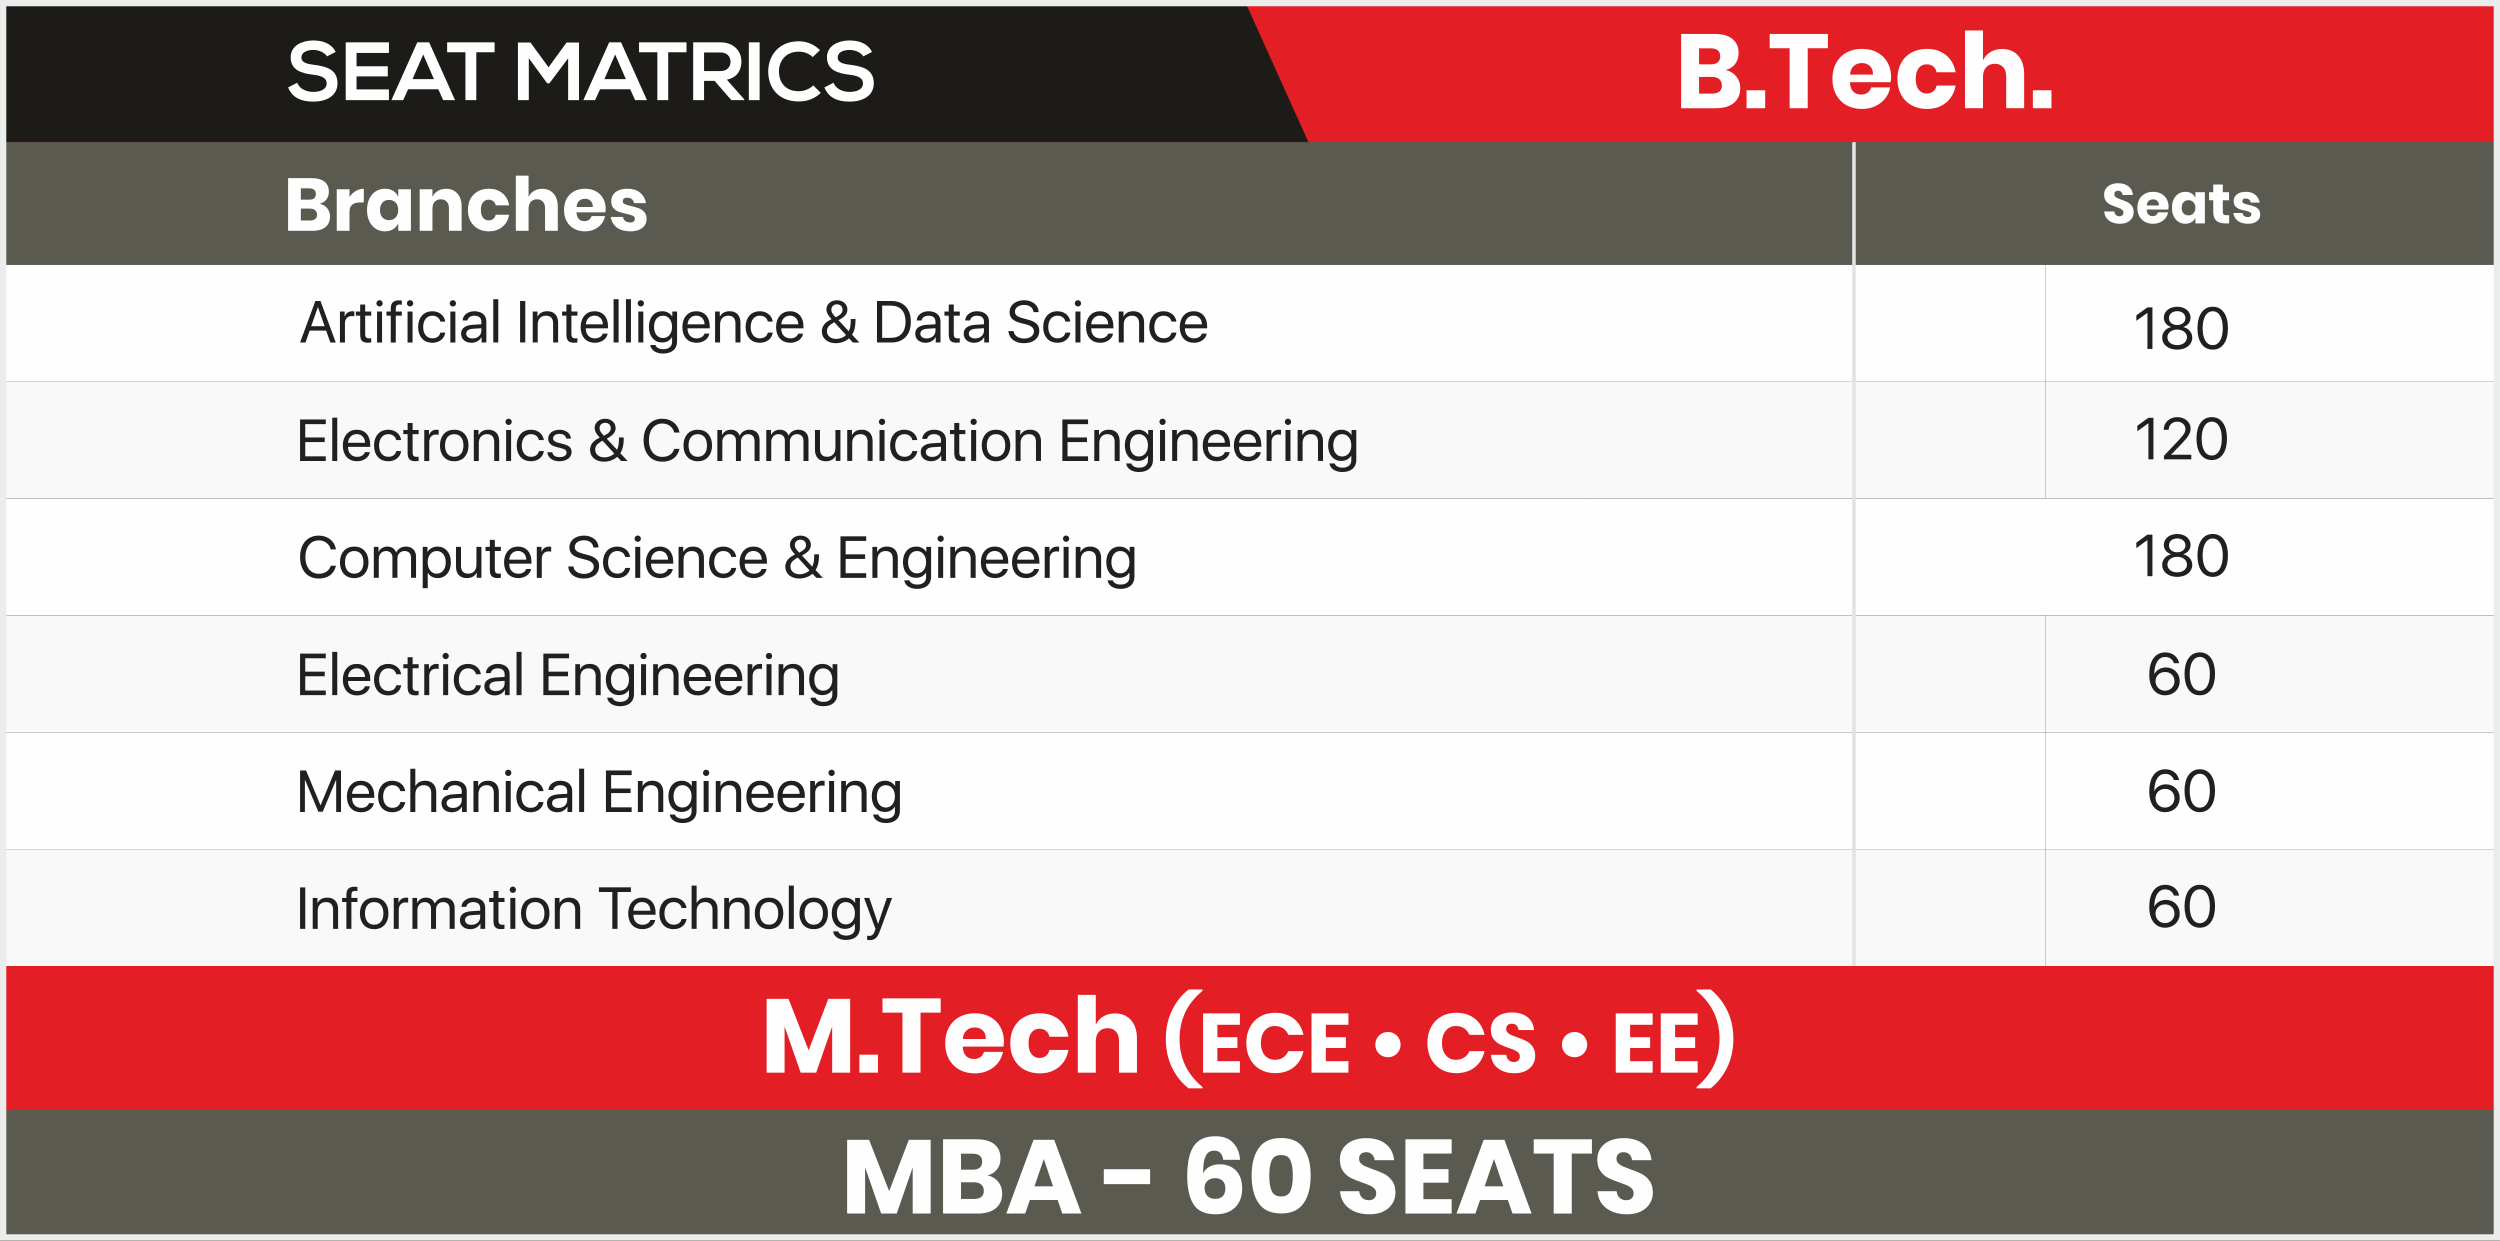
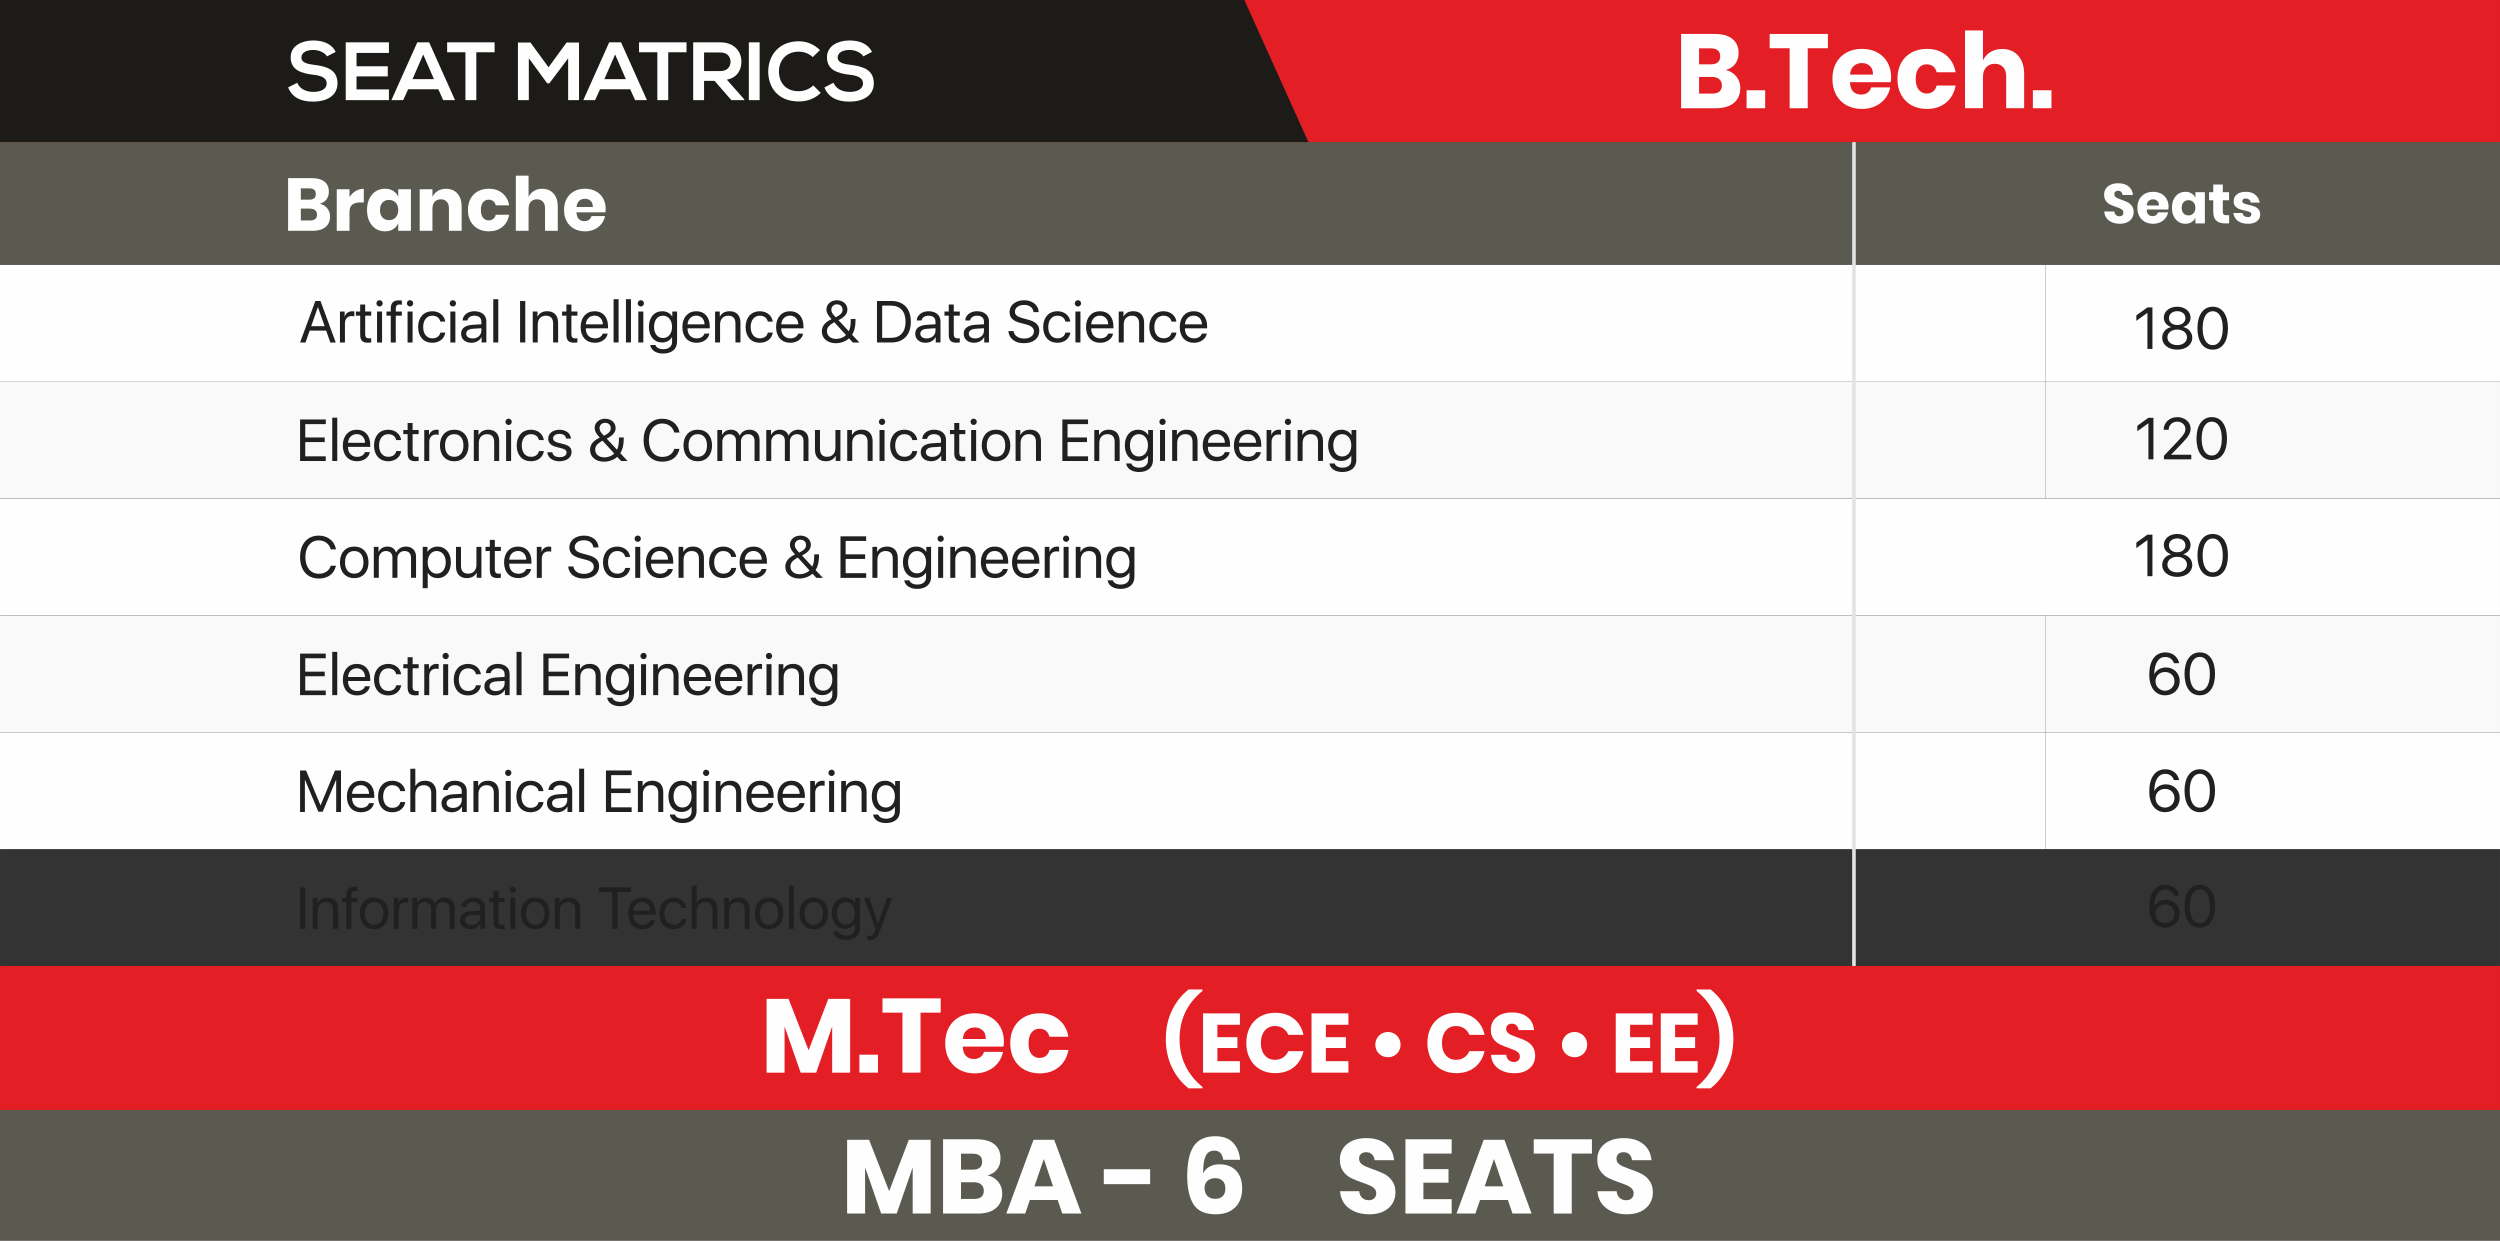
<svg xmlns="http://www.w3.org/2000/svg" xml:space="preserve" width="280.106mm" height="138.994mm" version="1.1" style="shape-rendering:geometricPrecision; text-rendering:geometricPrecision; image-rendering:optimizeQuality; fill-rule:evenodd; clip-rule:evenodd" viewBox="0 0 13952.56 6923.57">
  <rect x="0" y="0" width="13952.56" height="6923.57" fill="#333333" stroke="none" />
  <defs>
    <style type="text/css">
   
    .fil1 {fill:none}
    .fil0 {fill:#FEFEFE}
    .fil4 {fill:#F9F9F9}
    .fil3 {fill:#5B5A50}
    .fil8 {fill:#1C1B17}
    .fil2 {fill:#E31E24}
    .fil6 {fill:#FEFEFE;fill-rule:nonzero}
    .fil9 {fill:#EBECEC;fill-rule:nonzero}
    .fil7 {fill:#22201E;fill-rule:nonzero}
    .fil5 {fill:#E3E3E3;fill-rule:nonzero}
   
  </style>
  </defs>
  <g id="Layer_x0020_1">
    <rect class="fil0" x="0.03" y="2782.68" width="13952.48" height="651.67" />
    <rect class="fil1" x="0.01" y="0.01" width="13952.56" height="6923.56" />
    <rect class="fil1" x="2306.77" y="1716.83" width="5206.76" height="4779.79" />
    <rect class="fil2" x="0.03" y="5391.2" width="13952.51" height="803.68" />
    <rect class="fil3" x="0.02" y="792.92" width="13952.54" height="685.79" />
-     <path class="fil4" d="M0.01 4739.53l8882 0 0 651.67 -8882 0 0 -651.67zm11417.95 0l2534.6 0 0 651.67 -2534.6 0 0 -651.67zm-2535.93 0l2534.6 0 0 651.67 -2534.6 0 0 -651.67z" />
    <path class="fil0" d="M0.01 4087.24l8882 0 0 651.67 -8882 0 0 -651.67zm11417.95 0l2534.6 0 0 651.67 -2534.6 0 0 -651.67zm-2535.93 0l2534.6 0 0 651.67 -2534.6 0 0 -651.67z" />
    <path class="fil4" d="M0.01 3434.97l8882 0 0 651.67 -8882 0 0 -651.67zm11417.95 0l2534.6 0 0 651.67 -2534.6 0 0 -651.67zm-2535.93 0l2534.6 0 0 651.67 -2534.6 0 0 -651.67z" />
    <path class="fil4" d="M0.01 2130.4l8882 0 0 651.68 -8882 0 0 -651.68zm11417.95 0l2534.6 0 0 651.68 -2534.6 0 0 -651.68zm-2535.93 0l2534.6 0 0 651.68 -2534.6 0 0 -651.68z" />
    <path class="fil0" d="M0.01 1478.71l8882 0 0 651.68 -8882 0 0 -651.68zm11417.95 0l2534.6 0 0 651.68 -2534.6 0 0 -651.68zm-2535.93 0l2534.6 0 0 651.68 -2534.6 0 0 -651.68z" />
    <rect class="fil3" x="0.01" y="6194.89" width="13952.53" height="728.68" />
    <g>
      <polygon class="fil5" points="10357.04,792.92 10357.04,5391.2 10337,5391.2 10337,792.92 " />
    </g>
    <polygon class="fil6" points="5193.99,6361.33 5193.99,6772.96 5093.72,6772.96 5093.72,6515.55 5004.6,6772.96 4917.81,6772.96 4828.1,6514.96 4828.1,6772.96 4727.83,6772.96 4727.83,6361.33 4850.38,6361.33 4962.38,6648.06 5072.03,6361.33 " />
    <path id="1" class="fil6" d="M5511.81 6559.52c25.02,5.87 44.86,17.98 59.52,36.36 14.66,18.37 21.99,39.68 21.99,63.91 0,35.57 -11.83,63.33 -35.47,83.26 -23.65,19.94 -57.56,29.91 -101.74,29.91l-192.92 0 0 -414.56 188.22 0c42.22,0 74.86,9.19 97.93,27.56 23.06,18.38 34.59,44.57 34.59,78.57 0,25.02 -6.64,45.84 -19.93,62.45 -13.29,16.61 -30.69,27.46 -52.19,32.54zm-148.35 -31.66l65.67 0c34.79,0 52.19,-14.85 52.19,-44.57 0,-29.71 -17.79,-44.56 -53.36,-44.56l-64.5 0 0 89.13zm71.53 163.59c37.13,0 55.7,-15.24 55.7,-45.73 0,-14.86 -4.89,-26.48 -14.66,-34.89 -9.77,-8.41 -23.65,-12.61 -41.63,-12.61l-70.95 0 0 93.23 71.53 0z" />
    <path id="2" class="fil6" d="M5902.91 6697.32l-155.39 0 -25.8 75.64 -105.55 0 151.87 -411.63 115.51 0 151.87 411.63 -106.72 0 -25.8 -75.64zm-25.8 -76.23l-51.6 -152.46 -52.18 152.46 103.78 0z" />
    <polygon id="3" class="fil6" points="6418.91,6525.52 6418.91,6608.78 6160.32,6608.78 6160.32,6525.52 " />
    <path id="4" class="fil6" d="M6827.02 6472.74c-2.73,-16.81 -8.11,-29.51 -16.12,-38.11 -8.01,-8.6 -19.45,-12.9 -34.3,-12.9 -22.67,0 -38.8,10.46 -48.38,31.37 -9.57,20.91 -13.97,53.06 -13.19,96.46 6.64,-16.02 18.08,-28.63 34.3,-37.82 16.22,-9.19 35.08,-13.78 56.59,-13.78 39.09,0 69.97,11.83 92.64,35.48 22.67,23.65 34.01,57.56 34.01,101.74 0,27.76 -5.67,52.38 -17,73.88 -11.34,21.5 -28.05,38.21 -50.14,50.14 -22.09,11.92 -48.57,17.88 -79.45,17.88 -60.59,0 -102.42,-18.76 -125.48,-56.29 -23.06,-37.53 -34.59,-89.52 -34.59,-155.97 0,-76.62 12.31,-133.01 36.94,-169.17 24.63,-36.16 64.7,-54.24 120.21,-54.24 43.78,0 77.01,12.41 99.68,37.23 22.67,24.82 35.38,56.19 38.12,94.11l-93.82 0zm-104.37 157.73c0,17.98 5.08,32.54 15.25,43.68 10.16,11.14 25.02,16.71 44.56,16.71 17.59,0 31.37,-4.89 41.34,-14.66 9.97,-9.77 14.95,-24.04 14.95,-42.8 0,-18.76 -5.08,-33.13 -15.25,-43.1 -10.16,-9.97 -24.04,-14.95 -41.63,-14.95 -16.81,0 -30.88,4.79 -42.22,14.37 -11.34,9.57 -17.01,23.16 -17.01,40.75z" />
-     <path id="5" class="fil6" d="M6985.34 6561.29c0,64.89 13.1,116.3 39.29,154.21 26.19,37.92 68.02,56.88 125.48,56.88 57.07,0 98.8,-18.96 125.19,-56.88 26.39,-37.92 39.58,-89.32 39.58,-154.21 0,-64.5 -13.19,-115.61 -39.58,-153.34 -26.39,-37.72 -68.12,-56.59 -125.19,-56.59 -57.46,0 -99.29,18.86 -125.48,56.59 -26.19,37.72 -39.29,88.83 -39.29,153.34zm229.86 0c0,37.13 -4.4,65.77 -13.2,85.9 -8.8,20.13 -26.09,30.2 -51.89,30.2 -26.19,0 -43.78,-10.07 -52.77,-30.2 -8.99,-20.13 -13.49,-48.77 -13.49,-85.9 0,-36.75 4.5,-65.09 13.49,-85.02 8.99,-19.94 26.58,-29.91 52.77,-29.91 25.8,0 43.1,9.87 51.89,29.61 8.8,19.74 13.2,48.18 13.2,85.32z" />
    <path id="6" class="fil6" d="M7788.07 6656.28c0,21.89 -5.57,42.02 -16.71,60.39 -11.14,18.38 -27.56,33.04 -49.25,43.98 -21.7,10.94 -47.98,16.42 -78.87,16.42 -46.52,0 -84.82,-11.34 -114.93,-34.01 -30.1,-22.67 -46.52,-54.33 -49.25,-94.99l106.72 0c1.56,15.64 7.13,27.95 16.71,36.95 9.58,8.99 21.79,13.48 36.65,13.48 12.9,0 23.06,-3.52 30.49,-10.56 7.43,-7.03 11.14,-16.42 11.14,-28.14 0,-10.56 -3.42,-19.35 -10.26,-26.39 -6.84,-7.04 -15.34,-12.81 -25.51,-17.3 -10.16,-4.5 -24.23,-9.87 -42.22,-16.12 -26.19,-8.99 -47.6,-17.69 -64.21,-26.1 -16.61,-8.4 -30.88,-20.91 -42.8,-37.52 -11.92,-16.62 -17.89,-38.22 -17.89,-64.8 0,-24.63 6.26,-45.93 18.76,-63.91 12.51,-17.98 29.81,-31.76 51.89,-41.34 22.09,-9.58 47.4,-14.37 75.93,-14.37 46.13,0 82.78,10.94 109.94,32.84 27.17,21.89 42.51,51.99 46.03,90.3l-108.48 0c-1.95,-13.68 -6.94,-24.53 -14.95,-32.54 -8.01,-8.01 -18.86,-12.02 -32.54,-12.02 -11.73,0 -21.2,3.13 -28.44,9.38 -7.23,6.26 -10.85,15.44 -10.85,27.56 0,9.77 3.23,18.08 9.68,24.92 6.45,6.84 14.56,12.41 24.33,16.71 9.77,4.3 23.84,9.77 42.22,16.42 26.58,8.99 48.28,17.88 65.09,26.68 16.81,8.8 31.27,21.6 43.39,38.4 12.12,16.81 18.18,38.7 18.18,65.68z" />
    <polygon id="7" class="fil6" points="7944.05,6438.15 7944.05,6524.93 8084.19,6524.93 8084.19,6600.57 7944.05,6600.57 7944.05,6692.63 8101.78,6692.63 8101.78,6772.96 7843.78,6772.96 7843.78,6358.4 8101.78,6358.4 8101.78,6438.15 " />
    <path id="8" class="fil6" d="M8415.48 6697.32l-155.39 0 -25.8 75.64 -105.55 0 151.87 -411.63 115.51 0 151.87 411.63 -106.72 0 -25.8 -75.64zm-25.8 -76.23l-51.6 -152.46 -52.18 152.46 103.78 0z" />
    <polygon id="9" class="fil6" points="8884.58,6358.4 8884.58,6438.15 8772,6438.15 8772,6772.96 8671.14,6772.96 8671.14,6438.15 8559.73,6438.15 8559.73,6358.4 " />
    <path id="10" class="fil6" d="M9224.67 6656.28c0,21.89 -5.57,42.02 -16.71,60.39 -11.14,18.38 -27.56,33.04 -49.25,43.98 -21.7,10.94 -47.98,16.42 -78.87,16.42 -46.52,0 -84.82,-11.34 -114.93,-34.01 -30.1,-22.67 -46.52,-54.33 -49.25,-94.99l106.72 0c1.56,15.64 7.13,27.95 16.71,36.95 9.58,8.99 21.79,13.48 36.65,13.48 12.9,0 23.06,-3.52 30.49,-10.56 7.43,-7.03 11.14,-16.42 11.14,-28.14 0,-10.56 -3.42,-19.35 -10.26,-26.39 -6.84,-7.04 -15.34,-12.81 -25.51,-17.3 -10.16,-4.5 -24.23,-9.87 -42.22,-16.12 -26.19,-8.99 -47.6,-17.69 -64.21,-26.1 -16.61,-8.4 -30.88,-20.91 -42.8,-37.52 -11.92,-16.62 -17.89,-38.22 -17.89,-64.8 0,-24.63 6.26,-45.93 18.76,-63.91 12.51,-17.98 29.81,-31.76 51.89,-41.34 22.09,-9.58 47.4,-14.37 75.93,-14.37 46.13,0 82.78,10.94 109.94,32.84 27.17,21.89 42.51,51.99 46.03,90.3l-108.48 0c-1.95,-13.68 -6.94,-24.53 -14.95,-32.54 -8.01,-8.01 -18.86,-12.02 -32.54,-12.02 -11.73,0 -21.2,3.13 -28.44,9.38 -7.23,6.26 -10.85,15.44 -10.85,27.56 0,9.77 3.23,18.08 9.68,24.92 6.45,6.84 14.56,12.41 24.33,16.71 9.77,4.3 23.84,9.77 42.22,16.42 26.58,8.99 48.28,17.88 65.09,26.68 16.81,8.8 31.27,21.6 43.39,38.4 12.12,16.81 18.18,38.7 18.18,65.68z" />
    <polygon class="fil6" points="4744.58,5574.87 4744.58,5986.5 4644.32,5986.5 4644.32,5729.08 4555.19,5986.5 4468.41,5986.5 4378.7,5728.5 4378.7,5986.5 4278.43,5986.5 4278.43,5574.87 4400.98,5574.87 4512.97,5861.6 4622.62,5574.87 " />
    <polygon id="1" class="fil6" points="4899.97,5886.23 4899.97,5986.5 4796.19,5986.5 4796.19,5886.23 " />
    <polygon id="2" class="fil6" points="5250.03,5571.94 5250.03,5651.68 5137.45,5651.68 5137.45,5986.5 5036.6,5986.5 5036.6,5651.68 4925.19,5651.68 4925.19,5571.94 " />
    <path id="3" class="fil6" d="M5603.03 5814.1c0,8.21 -0.98,17.2 -2.93,26.97l-226.92 0c1.17,24.63 7.43,42.32 18.76,53.07 11.34,10.75 25.8,16.12 43.39,16.12 14.85,0 27.17,-3.72 36.94,-11.14 9.77,-7.43 16.22,-17 19.35,-28.73l106.13 0c-4.3,23.06 -13.68,43.68 -28.14,61.86 -14.47,18.18 -32.84,32.45 -55.12,42.81 -22.29,10.36 -47.11,15.54 -74.47,15.54 -32.05,0 -60.5,-6.74 -85.32,-20.23 -24.82,-13.49 -44.27,-32.94 -58.34,-58.34 -14.07,-25.41 -21.11,-55.12 -21.11,-89.13 0,-34.4 6.94,-64.21 20.82,-89.42 13.88,-25.21 33.33,-44.57 58.34,-58.05 25.02,-13.49 53.56,-20.23 85.61,-20.23 32.44,0 60.98,6.65 85.61,19.94 24.63,13.29 43.68,31.95 57.17,56 13.48,24.04 20.23,51.69 20.23,82.97zm-101.44 -15.24c0.39,-21.5 -5.37,-37.63 -17.3,-48.38 -11.92,-10.75 -26.68,-16.12 -44.27,-16.12 -18.38,0 -33.62,5.47 -45.74,16.42 -12.12,10.95 -18.96,26.97 -20.52,48.08l127.83 0z" />
    <path id="4" class="fil6" d="M5802.98 5655.2c42.22,0 77.59,11.63 106.13,34.89 28.54,23.26 46.52,55.21 53.95,95.87l-106.13 0c-3.13,-14.07 -9.58,-25.02 -19.35,-32.84 -9.77,-7.82 -22.09,-11.73 -36.94,-11.73 -17.59,0 -32.05,6.94 -43.39,20.82 -11.34,13.88 -17.01,34.11 -17.01,60.69 0,26.58 5.67,46.81 17.01,60.69 11.34,13.88 25.8,20.82 43.39,20.82 14.85,0 27.17,-3.91 36.94,-11.73 9.77,-7.82 16.22,-18.76 19.35,-32.84l106.13 0c-7.43,40.66 -25.41,72.62 -53.95,95.87 -28.54,23.26 -63.91,34.89 -106.13,34.89 -32.05,0 -60.5,-6.74 -85.32,-20.23 -24.82,-13.49 -44.27,-32.94 -58.34,-58.34 -14.07,-25.41 -21.11,-55.12 -21.11,-89.13 0,-34.4 6.94,-64.21 20.82,-89.42 13.88,-25.21 33.33,-44.57 58.34,-58.05 25.02,-13.49 53.56,-20.23 85.61,-20.23z" />
-     <path id="5" class="fil6" d="M6222.81 5655.79c37.53,0 67.33,12.51 89.42,37.53 22.09,25.02 33.13,59.42 33.13,103.2l0 189.98 -100.27 0 0 -178.26c0,-21.89 -5.77,-38.99 -17.3,-51.31 -11.53,-12.31 -26.87,-18.47 -46.03,-18.47 -20.33,0 -36.45,6.45 -48.38,19.35 -11.92,12.9 -17.88,31.27 -17.88,55.12l0 173.56 -100.27 0 0 -433.91 100.27 0 0 166.53c9.38,-19.55 23.36,-34.99 41.92,-46.32 18.57,-11.34 40.36,-17.01 65.38,-17.01z" />
    <path id="6" class="fil6" d="M6506.46 5798.41c0,-59.57 11.62,-113.07 34.86,-160.48 23.24,-47.41 54.04,-85.94 92.41,-115.57l77.2 0 0 7.95c-43.05,35.56 -75.1,75.56 -96.15,120.01 -21.06,44.45 -31.58,93.81 -31.58,148.09 0,107.93 42.57,197.29 127.73,268.1l0 7.49 -77.2 0c-38.37,-29.32 -69.17,-67.69 -92.41,-115.1 -23.24,-47.41 -34.86,-100.9 -34.86,-160.48z" />
    <polygon id="7" class="fil6" points="6794.21,5719.34 6794.21,5788.58 6906.03,5788.58 6906.03,5848.94 6794.21,5848.94 6794.21,5922.4 6920.07,5922.4 6920.07,5986.5 6714.2,5986.5 6714.2,5655.7 6920.07,5655.7 6920.07,5719.34 " />
    <path id="8" class="fil6" d="M7116.58 5652.43c42.11,0 76.97,11.07 104.57,33.22 27.6,22.15 45.46,52.09 53.57,89.84l-84.69 0c-6.24,-15.29 -15.83,-27.3 -28.77,-36.03 -12.95,-8.73 -28.31,-13.1 -46.09,-13.1 -23.39,0 -42.27,8.58 -56.61,25.73 -14.35,17.16 -21.52,40.08 -21.52,68.78 0,28.7 7.17,51.55 21.52,68.55 14.35,17 33.22,25.5 56.61,25.5 17.78,0 33.14,-4.37 46.09,-13.1 12.94,-8.74 22.53,-20.59 28.77,-35.56l84.69 0c-8.11,37.43 -25.97,67.3 -53.57,89.6 -27.61,22.3 -62.46,33.45 -104.57,33.45 -32.13,0 -60.36,-7.1 -84.69,-21.29 -24.33,-14.19 -43.12,-34.08 -56.38,-59.65 -13.25,-25.58 -19.88,-54.74 -19.88,-87.49 0,-32.75 6.63,-61.92 19.88,-87.49 13.26,-25.58 32.05,-45.46 56.38,-59.65 24.33,-14.19 52.56,-21.29 84.69,-21.29z" />
    <polygon id="9" class="fil6" points="7399.65,5719.34 7399.65,5788.58 7511.47,5788.58 7511.47,5848.94 7399.65,5848.94 7399.65,5922.4 7525.51,5922.4 7525.51,5986.5 7319.64,5986.5 7319.64,5655.7 7525.51,5655.7 7525.51,5719.34 " />
    <path id="10" class="fil6" d="M7675.69 5830.69c0,-13.1 3.12,-25.11 9.36,-36.02 6.24,-10.92 14.74,-19.5 25.5,-25.73 10.76,-6.24 22.53,-9.36 35.33,-9.36 13.1,0 25.03,3.12 35.79,9.36 10.76,6.24 19.26,14.81 25.5,25.73 6.24,10.91 9.35,22.92 9.35,36.02 0,12.79 -3.12,24.57 -9.35,35.33 -6.24,10.76 -14.74,19.18 -25.5,25.26 -10.76,6.08 -22.69,9.13 -35.79,9.13 -12.79,0 -24.57,-3.04 -35.33,-9.13 -10.76,-6.08 -19.26,-14.51 -25.5,-25.26 -6.24,-10.76 -9.36,-22.53 -9.36,-35.33z" />
    <path id="11" class="fil6" d="M8127.2 5652.43c42.11,0 76.97,11.07 104.57,33.22 27.6,22.15 45.46,52.09 53.57,89.84l-84.69 0c-6.24,-15.29 -15.83,-27.3 -28.77,-36.03 -12.95,-8.73 -28.31,-13.1 -46.09,-13.1 -23.39,0 -42.27,8.58 -56.61,25.73 -14.35,17.16 -21.52,40.08 -21.52,68.78 0,28.7 7.17,51.55 21.52,68.55 14.35,17 33.22,25.5 56.61,25.5 17.78,0 33.14,-4.37 46.09,-13.1 12.94,-8.74 22.53,-20.59 28.77,-35.56l84.69 0c-8.11,37.43 -25.97,67.3 -53.57,89.6 -27.61,22.3 -62.46,33.45 -104.57,33.45 -32.13,0 -60.36,-7.1 -84.69,-21.29 -24.33,-14.19 -43.12,-34.08 -56.38,-59.65 -13.25,-25.58 -19.88,-54.74 -19.88,-87.49 0,-32.75 6.63,-61.92 19.88,-87.49 13.26,-25.58 32.05,-45.46 56.38,-59.65 24.33,-14.19 52.56,-21.29 84.69,-21.29z" />
    <path id="12" class="fil6" d="M8567.94 5893.39c0,17.47 -4.44,33.53 -13.33,48.19 -8.89,14.66 -21.99,26.36 -39.3,35.09 -17.31,8.74 -38.29,13.11 -62.93,13.11 -37.12,0 -67.69,-9.05 -91.71,-27.14 -24.01,-18.09 -37.11,-43.36 -39.3,-75.8l85.15 0c1.25,12.48 5.69,22.3 13.33,29.48 7.65,7.17 17.39,10.76 29.24,10.76 10.3,0 18.41,-2.81 24.33,-8.42 5.93,-5.61 8.89,-13.1 8.89,-22.46 0,-8.42 -2.73,-15.44 -8.19,-21.06 -5.46,-5.61 -12.24,-10.22 -20.35,-13.8 -8.11,-3.59 -19.34,-7.88 -33.69,-12.87 -20.9,-7.18 -37.98,-14.12 -51.23,-20.82 -13.25,-6.71 -24.64,-16.69 -34.16,-29.95 -9.51,-13.25 -14.27,-30.49 -14.27,-51.7 0,-19.65 4.99,-36.65 14.97,-51 9.98,-14.35 23.79,-25.34 41.41,-32.99 17.62,-7.65 37.82,-11.47 60.59,-11.47 36.81,0 66.05,8.74 87.73,26.2 21.68,17.47 33.92,41.49 36.73,72.06l-86.56 0c-1.56,-10.92 -5.53,-19.58 -11.93,-25.97 -6.4,-6.39 -15.05,-9.59 -25.97,-9.59 -9.36,0 -16.92,2.5 -22.69,7.49 -5.77,4.99 -8.65,12.32 -8.65,21.99 0,7.8 2.57,14.43 7.72,19.88 5.15,5.46 11.62,9.91 19.42,13.34 7.8,3.43 19.03,7.8 33.69,13.1 21.21,7.17 38.52,14.27 51.94,21.28 13.41,7.02 24.95,17.23 34.62,30.65 9.67,13.41 14.51,30.88 14.51,52.4z" />
    <path id="13" class="fil6" d="M8717.2 5830.69c0,-13.1 3.12,-25.11 9.36,-36.02 6.24,-10.92 14.74,-19.5 25.5,-25.73 10.76,-6.24 22.53,-9.36 35.33,-9.36 13.1,0 25.03,3.12 35.79,9.36 10.76,6.24 19.26,14.81 25.5,25.73 6.24,10.91 9.35,22.92 9.35,36.02 0,12.79 -3.12,24.57 -9.35,35.33 -6.24,10.76 -14.74,19.18 -25.5,25.26 -10.76,6.08 -22.69,9.13 -35.79,9.13 -12.79,0 -24.57,-3.04 -35.33,-9.13 -10.76,-6.08 -19.26,-14.51 -25.5,-25.26 -6.24,-10.76 -9.36,-22.53 -9.36,-35.33z" />
    <polygon id="14" class="fil6" points="9097.59,5719.34 9097.59,5788.58 9209.41,5788.58 9209.41,5848.94 9097.59,5848.94 9097.59,5922.4 9223.45,5922.4 9223.45,5986.5 9017.58,5986.5 9017.58,5655.7 9223.45,5655.7 9223.45,5719.34 " />
    <polygon id="15" class="fil6" points="9348.84,5719.34 9348.84,5788.58 9460.66,5788.58 9460.66,5848.94 9348.84,5848.94 9348.84,5922.4 9474.7,5922.4 9474.7,5986.5 9268.83,5986.5 9268.83,5655.7 9474.7,5655.7 9474.7,5719.34 " />
    <path id="16" class="fil6" d="M9674.01 5797.94c0,59.58 -11.7,113.15 -35.09,160.72 -23.39,47.57 -54.12,86.02 -92.17,115.33l-78.13 0 0 -7.49c85.46,-70.81 128.2,-160.17 128.2,-268.1 0,-54.27 -10.6,-103.63 -31.81,-148.09 -21.21,-44.45 -53.34,-84.45 -96.38,-120.01l0 -7.95 78.13 0c38.06,29.63 68.78,68.16 92.17,115.57 23.4,47.41 35.09,100.75 35.09,160.02z" />
    <path class="fil6" d="M1784.22 1136.87c17.74,4.16 31.81,12.75 42.21,25.78 10.4,13.03 15.6,28.14 15.6,45.33 0,25.23 -8.39,44.92 -25.16,59.06 -16.78,14.14 -40.83,21.21 -72.16,21.21l-136.83 0 0 -294.03 133.5 0c29.94,0 53.09,6.52 69.45,19.55 16.36,13.03 24.54,31.61 24.54,55.73 0,17.75 -4.71,32.51 -14.14,44.29 -9.42,11.79 -21.76,19.48 -37.01,23.08zm-105.22 -22.46l46.58 0c24.68,0 37.02,-10.54 37.02,-31.61 0,-21.07 -12.62,-31.61 -37.85,-31.61l-45.75 0 0 63.21zm50.74 116.04c26.34,0 39.51,-10.81 39.51,-32.44 0,-10.54 -3.47,-18.78 -10.4,-24.75 -6.93,-5.96 -16.78,-8.94 -29.53,-8.94l-50.32 0 0 66.13 50.74 0z" />
    <path id="1" class="fil6" d="M1950.57 1099.85c8.87,-14.14 20.31,-25.37 34.31,-33.69 14,-8.32 29.18,-12.47 45.54,-12.47l0 76.11 -20.38 0c-18.85,0 -33.48,4.02 -43.88,12.06 -10.4,8.04 -15.6,21.62 -15.6,40.76l0 105.64 -71.12 0 0 -232.07 71.12 0 0 43.67z" />
    <path id="2" class="fil6" d="M2148.53 1053.28c17.75,0 33,4.02 45.75,12.06 12.76,8.04 22.18,18.99 28.28,32.86l0 -42.01 70.7 0 0 232.07 -70.7 0 0 -42.01c-6.1,13.86 -15.53,24.82 -28.28,32.86 -12.75,8.04 -28,12.06 -45.75,12.06 -19.13,0 -36.25,-4.78 -51.36,-14.35 -15.11,-9.56 -27.03,-23.36 -35.76,-41.38 -8.74,-18.02 -13.1,-39.1 -13.1,-63.22 0,-24.4 4.36,-45.54 13.1,-63.43 8.73,-17.88 20.66,-31.61 35.76,-41.17 15.11,-9.56 32.23,-14.35 51.36,-14.35zm22.87 62.38c-15.25,0 -27.52,4.99 -36.81,14.97 -9.28,9.98 -13.93,23.84 -13.93,41.59 0,17.74 4.65,31.61 13.93,41.59 9.29,9.98 21.56,14.97 36.81,14.97 14.97,0 27.24,-5.13 36.81,-15.39 9.57,-10.26 14.35,-23.98 14.35,-41.17 0,-17.47 -4.78,-31.26 -14.35,-41.38 -9.56,-10.12 -21.83,-15.18 -36.81,-15.18z" />
    <path id="3" class="fil6" d="M2489.56 1053.69c26.62,0 47.76,8.87 63.43,26.61 15.67,17.74 23.5,42.15 23.5,73.2l0 134.75 -71.12 0 0 -126.43c0,-15.53 -4.09,-27.66 -12.27,-36.39 -8.18,-8.73 -19.06,-13.1 -32.65,-13.1 -14.42,0 -25.86,4.57 -34.31,13.72 -8.46,9.15 -12.69,22.18 -12.69,39.09l0 123.1 -71.12 0 0 -232.07 71.12 0 0 42.42c6.65,-13.86 16.57,-24.82 29.74,-32.86 13.17,-8.04 28.63,-12.06 46.37,-12.06z" />
    <path id="4" class="fil6" d="M2728.29 1053.28c29.94,0 55.04,8.25 75.28,24.75 20.24,16.5 33,39.16 38.26,68l-75.28 0c-2.22,-9.98 -6.79,-17.75 -13.72,-23.29 -6.93,-5.54 -15.67,-8.32 -26.2,-8.32 -12.48,0 -22.73,4.92 -30.77,14.76 -8.04,9.84 -12.06,24.19 -12.06,43.05 0,18.85 4.02,33.2 12.06,43.04 8.04,9.84 18.3,14.76 30.77,14.76 10.54,0 19.27,-2.77 26.2,-8.32 6.93,-5.54 11.51,-13.3 13.72,-23.29l75.28 0c-5.27,28.84 -18.02,51.5 -38.26,68 -20.24,16.5 -45.33,24.74 -75.28,24.74 -22.73,0 -42.91,-4.78 -60.51,-14.35 -17.61,-9.56 -31.4,-23.36 -41.38,-41.38 -9.98,-18.02 -14.97,-39.1 -14.97,-63.22 0,-24.4 4.92,-45.54 14.76,-63.43 9.84,-17.88 23.64,-31.61 41.38,-41.17 17.75,-9.56 37.99,-14.35 60.72,-14.35z" />
    <path id="5" class="fil6" d="M3026.06 1053.69c26.62,0 47.76,8.87 63.43,26.61 15.67,17.74 23.5,42.15 23.5,73.2l0 134.75 -71.12 0 0 -126.43c0,-15.53 -4.09,-27.66 -12.27,-36.39 -8.18,-8.73 -19.06,-13.1 -32.65,-13.1 -14.42,0 -25.86,4.57 -34.31,13.72 -8.46,9.15 -12.69,22.18 -12.69,39.09l0 123.1 -71.12 0 0 -307.76 71.12 0 0 118.11c6.65,-13.86 16.57,-24.82 29.74,-32.86 13.17,-8.04 28.63,-12.06 46.37,-12.06z" />
    <path id="6" class="fil6" d="M3380.4 1165.98c0,5.82 -0.69,12.2 -2.08,19.13l-160.95 0c0.83,17.47 5.27,30.01 13.31,37.64 8.04,7.63 18.3,11.44 30.77,11.44 10.54,0 19.27,-2.64 26.2,-7.9 6.93,-5.27 11.51,-12.06 13.72,-20.38l75.28 0c-3.05,16.36 -9.7,30.98 -19.96,43.87 -10.26,12.89 -23.29,23.01 -39.1,30.36 -15.8,7.35 -33.41,11.02 -52.82,11.02 -22.73,0 -42.91,-4.78 -60.51,-14.35 -17.61,-9.56 -31.4,-23.36 -41.38,-41.38 -9.98,-18.02 -14.97,-39.1 -14.97,-63.22 0,-24.4 4.92,-45.54 14.76,-63.43 9.84,-17.88 23.64,-31.61 41.38,-41.17 17.75,-9.56 37.99,-14.35 60.72,-14.35 23.01,0 43.25,4.71 60.72,14.14 17.47,9.42 30.98,22.66 40.55,39.71 9.57,17.05 14.35,36.67 14.35,58.85zm-71.95 -10.81c0.27,-15.25 -3.82,-26.69 -12.27,-34.32 -8.46,-7.62 -18.92,-11.44 -31.4,-11.44 -13.03,0 -23.84,3.89 -32.44,11.65 -8.6,7.77 -13.45,19.13 -14.56,34.11l90.67 0z" />
-     <path id="7" class="fil6" d="M3501.84 1053.28c29.39,0 52.89,7.35 70.49,22.04 17.6,14.69 28.63,34.1 33.06,58.23l-66.54 0c-1.94,-9.43 -6.31,-16.84 -13.1,-22.25 -6.79,-5.4 -15.32,-8.11 -25.58,-8.11 -8.04,0 -14.14,1.73 -18.3,5.2 -4.16,3.46 -6.24,8.38 -6.24,14.76 0,7.21 3.81,12.61 11.44,16.22 7.63,3.6 19.62,7.21 35.97,10.81 17.74,4.16 32.3,8.38 43.67,12.68 11.37,4.3 21.21,11.3 29.53,21.01 8.31,9.7 12.47,22.73 12.47,39.09 0,13.31 -3.6,25.09 -10.81,35.35 -7.21,10.26 -17.61,18.3 -31.19,24.12 -13.59,5.82 -29.67,8.73 -48.24,8.73 -31.33,0 -56.42,-6.93 -75.28,-20.79 -18.85,-13.86 -30.36,-33.69 -34.52,-59.48l68.62 0c1.11,9.98 5.33,17.61 12.68,22.88 7.35,5.27 16.85,7.9 28.49,7.9 8.04,0 14.14,-1.87 18.3,-5.61 4.16,-3.75 6.24,-8.67 6.24,-14.76 0,-8.04 -3.82,-13.79 -11.44,-17.26 -7.63,-3.47 -20.03,-7.14 -37.22,-11.02 -17.19,-3.6 -31.33,-7.49 -42.42,-11.64 -11.09,-4.16 -20.66,-10.88 -28.7,-20.17 -8.04,-9.28 -12.06,-21.97 -12.06,-38.05 0,-20.8 7.9,-37.64 23.71,-50.53 15.8,-12.89 38.12,-19.34 66.96,-19.34z" />
    <path class="fil6" d="M11908.07 1184.64c0,11.65 -2.96,22.36 -8.89,32.13 -5.92,9.77 -14.66,17.57 -26.2,23.39 -11.54,5.82 -25.52,8.73 -41.95,8.73 -24.75,0 -45.12,-6.03 -61.13,-18.09 -16.01,-12.06 -24.75,-28.9 -26.2,-50.53l56.77 0c0.83,8.32 3.8,14.87 8.89,19.65 5.1,4.78 11.59,7.17 19.5,7.17 6.86,0 12.27,-1.87 16.22,-5.61 3.95,-3.74 5.93,-8.73 5.93,-14.97 0,-5.62 -1.82,-10.3 -5.46,-14.04 -3.64,-3.75 -8.16,-6.81 -13.57,-9.21 -5.4,-2.39 -12.89,-5.25 -22.46,-8.58 -13.93,-4.78 -25.31,-9.41 -34.15,-13.88 -8.84,-4.47 -16.43,-11.13 -22.77,-19.96 -6.34,-8.84 -9.51,-20.32 -9.51,-34.46 0,-13.1 3.32,-24.43 9.98,-34 6.65,-9.56 15.86,-16.89 27.61,-21.99 11.75,-5.1 25.21,-7.64 40.39,-7.64 24.54,0 44.03,5.82 58.48,17.46 14.46,11.65 22.61,27.66 24.49,48.04l-57.71 0c-1.04,-7.28 -3.69,-13.05 -7.95,-17.31 -4.26,-4.26 -10.04,-6.39 -17.31,-6.39 -6.24,0 -11.28,1.66 -15.13,4.99 -3.85,3.33 -5.77,8.21 -5.77,14.66 0,5.2 1.71,9.61 5.15,13.25 3.43,3.64 7.75,6.6 12.95,8.89 5.2,2.29 12.68,5.2 22.46,8.74 14.14,4.78 25.68,9.51 34.62,14.19 8.94,4.68 16.64,11.49 23.08,20.43 6.45,8.95 9.67,20.59 9.67,34.94z" />
    <path id="1" class="fil6" d="M12103.02 1155.01c0,4.37 -0.52,9.15 -1.56,14.35l-120.71 0c0.62,13.1 3.95,22.51 9.98,28.23 6.03,5.72 13.72,8.58 23.08,8.58 7.9,0 14.45,-1.98 19.65,-5.93 5.2,-3.95 8.63,-9.05 10.29,-15.29l56.46 0c-2.29,12.27 -7.28,23.24 -14.97,32.91 -7.69,9.67 -17.46,17.26 -29.32,22.77 -11.85,5.51 -25.06,8.26 -39.61,8.26 -17.06,0 -32.18,-3.59 -45.39,-10.76 -13.2,-7.17 -23.55,-17.52 -31.03,-31.04 -7.49,-13.51 -11.23,-29.32 -11.23,-47.41 0,-18.3 3.69,-34.15 11.07,-47.57 7.38,-13.41 17.72,-23.71 31.03,-30.88 13.31,-7.18 28.49,-10.76 45.54,-10.76 17.25,0 32.44,3.54 45.54,10.6 13.1,7.07 23.24,17 30.41,29.79 7.17,12.79 10.76,27.5 10.76,44.14zm-53.96 -8.11c0.2,-11.44 -2.86,-20.01 -9.21,-25.73 -6.34,-5.72 -14.19,-8.58 -23.55,-8.58 -9.78,0 -17.89,2.91 -24.33,8.73 -6.45,5.82 -10.08,14.35 -10.91,25.58l68 0z" />
    <path id="2" class="fil6" d="M12196.91 1070.48c13.3,0 24.75,3.02 34.31,9.05 9.56,6.03 16.64,14.25 21.21,24.64l0 -31.5 53.02 0 0 174.05 -53.02 0 0 -31.51c-4.57,10.4 -11.65,18.61 -21.21,24.64 -9.56,6.03 -21.01,9.05 -34.31,9.05 -14.35,0 -27.19,-3.59 -38.52,-10.76 -11.33,-7.17 -20.27,-17.52 -26.82,-31.04 -6.55,-13.51 -9.82,-29.32 -9.82,-47.41 0,-18.3 3.27,-34.15 9.82,-47.57 6.55,-13.41 15.49,-23.71 26.82,-30.88 11.33,-7.18 24.17,-10.76 38.52,-10.76zm17.16 46.79c-11.44,0 -20.64,3.75 -27.61,11.23 -6.96,7.49 -10.45,17.89 -10.45,31.19 0,13.31 3.49,23.71 10.45,31.19 6.97,7.49 16.17,11.23 27.61,11.23 11.23,0 20.43,-3.85 27.61,-11.54 7.17,-7.7 10.76,-17.99 10.76,-30.88 0,-13.1 -3.59,-23.45 -10.76,-31.03 -7.18,-7.59 -16.38,-11.39 -27.61,-11.39z" />
    <path id="3" class="fil6" d="M12440.83 1200.86l0 45.85 -24.02 0c-20.38,0 -36.23,-5.04 -47.57,-15.13 -11.33,-10.09 -17,-26.77 -17,-50.06l0 -63.94 -23.39 0 0 -44.92 23.39 0 0 -42.73 53.34 0 0 42.73 34.94 0 0 44.92 -34.94 0 0 64.87c0,6.86 1.4,11.65 4.21,14.35 2.8,2.7 7.54,4.05 14.19,4.05l16.84 0z" />
    <path id="4" class="fil6" d="M12534.09 1070.48c22.04,0 39.67,5.51 52.87,16.53 13.21,11.02 21.47,25.58 24.8,43.67l-49.91 0c-1.45,-7.07 -4.73,-12.63 -9.82,-16.69 -5.1,-4.05 -11.49,-6.08 -19.18,-6.08 -6.03,0 -10.6,1.3 -13.73,3.9 -3.12,2.6 -4.68,6.29 -4.68,11.07 0,5.41 2.86,9.46 8.58,12.16 5.72,2.7 14.71,5.41 26.98,8.11 13.3,3.12 24.22,6.29 32.75,9.51 8.52,3.22 15.9,8.48 22.15,15.76 6.24,7.28 9.35,17.05 9.35,29.32 0,9.98 -2.7,18.82 -8.11,26.51 -5.4,7.7 -13.21,13.73 -23.39,18.09 -10.19,4.37 -22.25,6.55 -36.18,6.55 -23.5,0 -42.32,-5.2 -56.46,-15.6 -14.14,-10.4 -22.77,-25.26 -25.89,-44.6l51.47 0c0.83,7.49 4,13.21 9.51,17.16 5.51,3.95 12.63,5.93 21.36,5.93 6.03,0 10.6,-1.4 13.72,-4.21 3.12,-2.8 4.68,-6.5 4.68,-11.07 0,-6.03 -2.86,-10.35 -8.58,-12.94 -5.72,-2.6 -15.02,-5.35 -27.91,-8.27 -12.89,-2.7 -23.5,-5.61 -31.81,-8.73 -8.32,-3.12 -15.49,-8.16 -21.52,-15.13 -6.03,-6.97 -9.05,-16.48 -9.05,-28.54 0,-15.6 5.93,-28.23 17.78,-37.9 11.85,-9.67 28.59,-14.51 50.22,-14.51z" />
    <path class="fil7" d="M11990.33 2563.61l27.94 0 0 -231.73 -28.22 0 -61.63 44.32 0 30.51 61.3 -44.15 0.6 0 0 201.06zm353.62 3.89c53.97,0 84.97,-46.73 84.97,-120.08 0,-72.81 -31.17,-119.48 -84.97,-119.48 -53.8,0 -85.29,47 -85.29,119.65 0,73.35 31.17,119.92 85.29,119.92zm0 -25.2c-36.32,0 -56.37,-36.98 -56.37,-94.88 0,-56.59 20.54,-94.17 56.37,-94.17 35.83,0 56.04,37.25 56.04,94.34 0,57.91 -19.88,94.72 -56.04,94.72zm-268.38 -143.64l0 0.16 27.94 0 0 -0.16c0,-25.86 20.49,-45.47 47.55,-45.47 25.47,0 45.8,17.86 45.8,40.15 0,19.29 -7.34,31.67 -38.4,64.48l-81.41 85.96 0 19.84 152.57 0 0 -25.64 -112.68 0 0 -0.6 58.5 -60.59c38.62,-40.05 50.35,-59.34 50.35,-85.19 0,-35.5 -32.6,-63.6 -73.91,-63.6 -43.61,0 -76.31,30.19 -76.31,70.67z" />
    <path class="fil7" d="M12083.13 5177.69c47.61,0 81.96,-33.3 81.96,-79.05 0,-43.93 -32.59,-76.42 -76.8,-76.42 -28.76,0 -54.29,14.9 -64.76,37.47 0,0 -0.44,0 -0.44,0 0.93,-61.58 22.96,-96.04 61.69,-96.04 22.95,0 41.58,13.53 47.88,34.62l29.2 0c-7.35,-36.54 -37.42,-60.15 -76.76,-60.15 -56.76,0 -89.95,45.8 -89.95,123.81 0,25.04 3.72,45.85 11.39,63.65 14.3,33.36 41.91,52.1 76.59,52.1zm-0.27 -25.64c-29.75,0 -52.87,-23.56 -52.87,-53.25 0,-29.47 22.63,-51.28 53.3,-51.28 30.73,0 52.54,21.8 52.54,52.1 0,29.2 -23.45,52.43 -52.97,52.43zm194.37 25.58c53.97,0 84.97,-46.73 84.97,-120.08 0,-72.81 -31.17,-119.48 -84.97,-119.48 -53.8,0 -85.29,47 -85.29,119.65 0,73.35 31.17,119.92 85.29,119.92zm0 -25.2c-36.32,0 -56.37,-36.98 -56.37,-94.88 0,-56.59 20.54,-94.17 56.37,-94.17 35.83,0 56.04,37.25 56.04,94.34 0,57.91 -19.88,94.72 -56.04,94.72z" />
    <path class="fil7" d="M12083.13 4532.88c47.61,0 81.96,-33.3 81.96,-79.05 0,-43.93 -32.59,-76.42 -76.8,-76.42 -28.76,0 -54.29,14.9 -64.76,37.47 0,0 -0.44,0 -0.44,0 0.93,-61.58 22.96,-96.04 61.69,-96.04 22.95,0 41.58,13.53 47.88,34.62l29.2 0c-7.35,-36.54 -37.42,-60.15 -76.76,-60.15 -56.76,0 -89.95,45.8 -89.95,123.81 0,25.04 3.72,45.85 11.39,63.65 14.3,33.36 41.91,52.1 76.59,52.1zm-0.27 -25.64c-29.75,0 -52.87,-23.56 -52.87,-53.25 0,-29.47 22.63,-51.28 53.3,-51.28 30.73,0 52.54,21.8 52.54,52.1 0,29.2 -23.45,52.43 -52.97,52.43zm194.37 25.58c53.97,0 84.97,-46.73 84.97,-120.08 0,-72.81 -31.17,-119.48 -84.97,-119.48 -53.8,0 -85.29,47 -85.29,119.65 0,73.35 31.17,119.92 85.29,119.92zm0 -25.2c-36.32,0 -56.37,-36.98 -56.37,-94.88 0,-56.59 20.54,-94.17 56.37,-94.17 35.83,0 56.04,37.25 56.04,94.34 0,57.91 -19.88,94.72 -56.04,94.72z" />
    <path class="fil7" d="M12083.13 3880.61c47.61,0 81.96,-33.3 81.96,-79.05 0,-43.93 -32.59,-76.42 -76.8,-76.42 -28.76,0 -54.29,14.9 -64.76,37.47 0,0 -0.44,0 -0.44,0 0.93,-61.58 22.96,-96.04 61.69,-96.04 22.95,0 41.58,13.53 47.88,34.62l29.2 0c-7.35,-36.54 -37.42,-60.15 -76.76,-60.15 -56.76,0 -89.95,45.8 -89.95,123.81 0,25.04 3.72,45.85 11.39,63.65 14.3,33.36 41.91,52.1 76.59,52.1zm-0.27 -25.64c-29.75,0 -52.87,-23.56 -52.87,-53.25 0,-29.47 22.63,-51.28 53.3,-51.28 30.73,0 52.54,21.8 52.54,52.1 0,29.2 -23.45,52.43 -52.97,52.43zm194.37 25.58c53.97,0 84.97,-46.73 84.97,-120.08 0,-72.81 -31.17,-119.48 -84.97,-119.48 -53.8,0 -85.29,47 -85.29,119.65 0,73.35 31.17,119.92 85.29,119.92zm0 -25.2c-36.32,0 -56.37,-36.98 -56.37,-94.88 0,-56.59 20.54,-94.17 56.37,-94.17 35.83,0 56.04,37.25 56.04,94.34 0,57.91 -19.88,94.72 -56.04,94.72z" />
    <path class="fil7" d="M11984.87 3215.78l27.94 0 0 -231.73 -28.21 0 -61.63 44.32 0 30.51 61.3 -44.16 0.6 0 0 201.06zm166.11 3.89c49.14,0 84.15,-27.61 84.15,-66.45 0,-28.76 -19.94,-52.48 -49.97,-59.49l0 -0.66c25.14,-8 40.43,-27.61 40.43,-51.77 0,-35.45 -31.28,-61.14 -74.61,-61.14 -43.01,0 -74.62,25.86 -74.62,60.97 0,24.49 15.51,44.27 40.43,51.94l0 0.66c-29.81,6.84 -49.63,30.56 -49.63,59.49 0,38.68 34.84,66.45 83.82,66.45zm0 -25.2c-31.78,0 -54.57,-18.14 -54.57,-43.34 0,-25.36 22.79,-43.5 54.57,-43.5 31.93,0 54.56,17.97 54.56,43.5 0,25.2 -22.63,43.34 -54.56,43.34zm0 -112.14c-27.12,0 -46.02,-15.94 -46.02,-38.46 0,-22.73 18.9,-38.84 46.02,-38.84 27.12,0 46.02,15.94 46.02,38.84 0,22.51 -19.06,38.46 -46.02,38.46zm198.43 137.34c53.96,0 84.96,-46.73 84.96,-120.09 0,-72.8 -31.17,-119.48 -84.96,-119.48 -53.8,0 -85.3,47 -85.3,119.64 0,73.36 31.17,119.92 85.3,119.92zm0 -25.2c-36.32,0 -56.37,-36.98 -56.37,-94.89 0,-56.59 20.54,-94.17 56.37,-94.17 35.82,0 56.04,37.25 56.04,94.34 0,57.91 -19.88,94.72 -56.04,94.72z" />
    <path class="fil7" d="M11984.87 1947.51l27.94 0 0 -231.73 -28.21 0 -61.63 44.32 0 30.51 61.3 -44.16 0.6 0 0 201.06zm166.11 3.89c49.14,0 84.15,-27.61 84.15,-66.45 0,-28.76 -19.94,-52.48 -49.97,-59.49l0 -0.66c25.14,-8 40.43,-27.61 40.43,-51.77 0,-35.45 -31.28,-61.14 -74.61,-61.14 -43.01,0 -74.62,25.86 -74.62,60.97 0,24.49 15.51,44.27 40.43,51.94l0 0.66c-29.81,6.84 -49.63,30.56 -49.63,59.49 0,38.68 34.84,66.45 83.82,66.45zm0 -25.2c-31.78,0 -54.57,-18.14 -54.57,-43.34 0,-25.36 22.79,-43.5 54.57,-43.5 31.93,0 54.56,17.97 54.56,43.5 0,25.2 -22.63,43.34 -54.56,43.34zm0 -112.14c-27.12,0 -46.02,-15.94 -46.02,-38.46 0,-22.73 18.9,-38.84 46.02,-38.84 27.12,0 46.02,15.94 46.02,38.84 0,22.51 -19.06,38.46 -46.02,38.46zm198.43 137.34c53.96,0 84.96,-46.73 84.96,-120.09 0,-72.8 -31.17,-119.48 -84.96,-119.48 -53.8,0 -85.3,47 -85.3,119.64 0,73.36 31.17,119.92 85.3,119.92zm0 -25.2c-36.32,0 -56.37,-36.98 -56.37,-94.89 0,-56.59 20.54,-94.17 56.37,-94.17 35.82,0 56.04,37.25 56.04,94.34 0,57.91 -19.88,94.72 -56.04,94.72z" />
    <path class="fil7" d="M1778.87 3228.85c51.23,0 85.52,-25.47 96.15,-71.33l-29.2 0c-8.38,28.32 -32.76,44.7 -66.78,44.7 -45.75,0 -74.78,-36.32 -74.78,-93.24 0,-56.49 29.36,-93.14 74.62,-93.14 33.04,0 59.55,19.94 66.95,50.35l29.2 0c-7.4,-46.35 -45.75,-76.98 -96.15,-76.98 -63.39,0 -104.21,46.9 -104.21,119.77 0,73.46 40.33,119.87 104.21,119.87zm198.05 -2.35c48.71,0 79.71,-34.51 79.71,-88.04 0,-53.69 -31.01,-88.04 -79.71,-88.04 -48.7,0 -79.71,34.35 -79.71,88.04 0,53.53 31.01,88.04 79.71,88.04zm0 -24.88c-32.16,0 -51.45,-23.56 -51.45,-63.17 0,-39.61 19.12,-63.17 51.45,-63.17 32.32,0 51.45,23.4 51.45,63.17 0,39.61 -19.12,63.17 -51.45,63.17zm109.25 23.29l27.94 0 0 -107.27c0,-24.21 16.98,-42.35 40.04,-42.35 21.64,0 35.89,13.81 35.89,34.62l0 115 27.94 0 0 -108.75c0,-23.72 16.49,-40.87 39.56,-40.87 23.12,0 36.38,14.14 36.38,38.02l0 111.6 27.94 0 0 -118.01c0,-34.35 -22.14,-56.48 -56.27,-56.48 -24.21,0 -44.6,12.22 -54.35,32.71l-0.66 0c-7.56,-20.82 -25.04,-32.71 -48.43,-32.71 -22.41,0 -40.87,11.23 -49.03,29.69l-0.66 0 0 -28.1 -26.3 0 0 172.91zm356.05 -174.5c-23.88,0 -45.86,11.72 -55.93,29.69l-0.66 0 0 -28.1 -26.46 0 0 230.65 27.94 0 0 -85.85 0.6 0c10.9,18.96 30.62,29.7 55.12,29.7 43.61,0 73.46,-35.29 73.46,-88.04 0,-52.76 -30.02,-88.04 -74.07,-88.04zm-5.15 151.21c-29.81,0 -50.13,-25.47 -50.13,-63.17 0,-37.53 20.32,-63.17 50.13,-63.17 30.46,0 50.62,25.04 50.62,63.17 0,38.29 -20.16,63.17 -50.62,63.17zm249.77 -149.62l-27.94 0 0 100.37c0,29.7 -17.2,49.25 -45.64,49.25 -27.18,0 -40.49,-15.23 -40.49,-43.61l0 -106.01 -27.94 0 0 110.83c0,39.28 21.97,63.66 59.94,63.66 26.51,0 44.32,-10.25 55.11,-30.19l0.66 0 0 28.6 26.3 0 0 -172.91zm46.84 -39.01l0 39.01 -24.05 0 0 23.01 24.05 0 0 104.92c0,33.25 12.22,46.24 43.5,46.24 6.58,0 14.57,-0.66 17.97,-1.42l0 -23.62c-1.92,0.33 -8.66,0.82 -12.05,0.82 -14.74,0 -21.48,-7.23 -21.48,-23.12l0 -103.82 33.7 0 0 -23.01 -33.7 0 0 -39.01 -27.94 0zm157.02 61.97c27.23,0 45.86,19.5 46.46,48.7l-95 0c1.92,-29.04 21.48,-48.7 48.54,-48.7zm45.86 100.48c-4.99,16.21 -21.8,26.51 -43.45,26.51 -30.79,0 -50.95,-21.36 -50.95,-54.34l0 -1.59 123.93 0 0 -10.95c0,-52.1 -28.76,-84.65 -74.89,-84.65 -47.11,0 -77.96,35.12 -77.96,88.54 0,53.69 30.68,87.55 79.22,87.55 36.87,0 66.73,-21.37 71.55,-51.06l-27.45 0zm59.23 49.47l27.94 0 0 -106.95c0,-24.38 14.73,-40.71 37.19,-40.71 6.91,0 13.05,0.82 15.29,1.59l0 -27.5c-2.41,-0.44 -6.57,-0.93 -11.56,-0.93 -20.21,0 -36.76,11.56 -41.91,29.75l-0.66 0 0 -28.16 -26.29 0 0 172.91zm175.26 -63.66c2.74,41.03 36.65,67.6 85.8,67.6 53.36,0 86.72,-26.41 86.72,-68.92 0,-33.25 -19.39,-51.77 -67.44,-63.82l-24.27 -6.47c-31.5,-8.22 -44.32,-18.62 -44.32,-36.21 0,-22.68 20.88,-38.24 50.9,-38.24 30.24,0 50.35,15.28 52.92,40.21l28.88 0c-1.26,-38.95 -34.68,-66.18 -80.81,-66.18 -48.21,0 -81.8,26.9 -81.8,65.53 0,31.56 18.84,50.35 61.53,61.3l29.74 7.73c31.18,8 44.87,20.11 44.87,39.72 0,22.85 -22.84,39.39 -54.18,39.39 -33.09,0 -56.87,-16.54 -59.55,-41.64l-28.98 0zm345.59 -52.92c-3.56,-30.3 -29.69,-57.91 -72.59,-57.91 -47.34,0 -78.78,34.95 -78.78,88.04 0,54.34 31.61,88.04 79.11,88.04 39.5,0 67.93,-23.29 72.59,-56.92l-27.45 0c-4.82,20.82 -20.87,32.05 -44.98,32.05 -30.19,0 -51.01,-23.88 -51.01,-63.17 0,-38.14 20.54,-63.17 50.68,-63.17 26.02,0 41.42,14.57 44.98,33.04l27.45 0zm28.6 116.58l27.94 0 0 -172.91 -27.94 0 0 172.91zm13.97 -200.8c9.75,0 17.58,-8.05 17.58,-17.69 0,-9.75 -7.83,-17.64 -17.58,-17.64 -9.59,0 -17.59,7.89 -17.59,17.64 0,9.64 8,17.69 17.59,17.69zm122.67 50.85c27.23,0 45.86,19.5 46.45,48.7l-95 0c1.92,-29.04 21.47,-48.7 48.54,-48.7zm45.86 100.48c-4.99,16.21 -21.81,26.51 -43.45,26.51 -30.79,0 -50.95,-21.36 -50.95,-54.34l0 -1.59 123.93 0 0 -10.95c0,-52.1 -28.76,-84.65 -74.89,-84.65 -47.12,0 -77.96,35.12 -77.96,88.54 0,53.69 30.68,87.55 79.22,87.55 36.87,0 66.73,-21.37 71.55,-51.06l-27.45 0zm59.22 49.47l27.94 0 0 -100.37c0,-29.7 17.1,-49.25 45.47,-49.25 27.23,0 40.32,15.4 40.32,43.61l0 106.01 27.94 0 0 -110.84c0,-39.28 -21.97,-63.66 -59.93,-63.66 -26.73,0 -43.88,10.14 -54.79,29.69l-0.66 0 0 -28.1 -26.3 0 0 172.91zm321.81 -116.58c-3.56,-30.3 -29.69,-57.91 -72.59,-57.91 -47.34,0 -78.78,34.95 -78.78,88.04 0,54.34 31.61,88.04 79.11,88.04 39.5,0 67.94,-23.29 72.59,-56.92l-27.45 0c-4.82,20.82 -20.87,32.05 -44.98,32.05 -30.19,0 -51.01,-23.88 -51.01,-63.17 0,-38.14 20.55,-63.17 50.68,-63.17 26.02,0 41.42,14.57 44.98,33.04l27.45 0zm96.21 -33.36c27.23,0 45.85,19.5 46.45,48.7l-95 0c1.92,-29.04 21.47,-48.7 48.54,-48.7zm45.85 100.48c-4.98,16.21 -21.8,26.51 -43.45,26.51 -30.79,0 -50.95,-21.36 -50.95,-54.34l0 -1.59 123.93 0 0 -10.95c0,-52.1 -28.76,-84.65 -74.89,-84.65 -47.12,0 -77.96,35.12 -77.96,88.54 0,53.69 30.68,87.55 79.22,87.55 36.87,0 66.73,-21.37 71.55,-51.06l-27.45 0zm305.27 49.47l36.22 0 -40.54 -43.23c12.65,-19.94 19.06,-45.64 19.06,-80.97l0 -7.07 -26.62 0 0 6.9c0,28.6 -3.51,47.56 -11.06,61.69l-57.25 -61.85c35.28,-18.63 49.58,-35.83 49.58,-59.45 0,-30.02 -24.55,-51.72 -58.57,-51.72 -33.42,0 -58.46,22.03 -58.46,51.39 0,16.88 8.06,31.83 28.71,53.86 -1.26,0.49 -4.16,2.08 -8.82,4.49 -30.73,16.32 -45.53,37.25 -45.53,64.43 0,38.62 31.94,65.47 77.8,65.47 27.51,0 54.46,-9.75 74.02,-27.01l21.47 23.07zm-111.26 -108.97c1.47,-0.99 5.64,-3.23 7.72,-4.16l65.2 71.55c-12.33,13.21 -33.86,21.53 -54.57,21.53 -30.9,0 -51.77,-17.53 -51.77,-43.39 0,-17.86 9.48,-30.9 33.42,-45.53zm15.61 -31.67c-17.97,-18.03 -24.71,-29.31 -24.71,-42.02 0,-17.64 12.99,-30.35 31.34,-30.35 18.79,0 31.45,12.38 31.45,30.08 0,16.55 -10.25,28.11 -38.08,42.3zm373.64 114.67l-114.56 0 0 -79.55 108.64 0 0 -25.64 -108.64 0 0 -74.62 114.56 0 0 -25.97 -143.48 0 0 231.75 143.48 0 0 -25.97zm34.73 25.97l27.94 0 0 -100.37c0,-29.7 17.1,-49.25 45.47,-49.25 27.23,0 40.32,15.4 40.32,43.61l0 106.01 27.94 0 0 -110.84c0,-39.28 -21.97,-63.66 -59.94,-63.66 -26.73,0 -43.88,10.14 -54.78,29.69l-0.66 0 0 -28.1 -26.3 0 0 172.91zm248.84 -24.93c-30.13,0 -49.8,-24.54 -49.8,-62.18 0,-37.8 19.67,-62.51 49.8,-62.51 30.3,0 50.78,25.31 50.78,62.51 0,37.04 -20.49,62.18 -50.78,62.18zm0.49 86.67c48.54,0 78.23,-25.2 78.23,-66.62l0 -168.03 -26.63 0 0 28.05 -0.49 0c-11.56,-18.9 -31.88,-29.64 -56.27,-29.64 -44.38,0 -73.74,34.68 -73.74,87.38 0,52.27 29.36,87.05 73.14,87.05 24.16,0 44.54,-10.9 55.45,-29.69l0.6 0 0 27.12c0,24.6 -18.9,40.15 -48.7,40.15 -22.74,0 -39.88,-8.98 -44.05,-23.45l-29.04 0c4,28.71 32.38,47.66 71.49,47.66zm117.63 -61.74l27.94 0 0 -172.91 -27.94 0 0 172.91zm13.97 -200.8c9.75,0 17.59,-8.05 17.59,-17.69 0,-9.75 -7.84,-17.64 -17.59,-17.64 -9.58,0 -17.58,7.89 -17.58,17.64 0,9.64 8,17.69 17.58,17.69zm53.75 200.8l27.94 0 0 -100.37c0,-29.7 17.1,-49.25 45.47,-49.25 27.23,0 40.32,15.4 40.32,43.61l0 106.01 27.94 0 0 -110.84c0,-39.28 -21.97,-63.66 -59.93,-63.66 -26.73,0 -43.88,10.14 -54.79,29.69l-0.66 0 0 -28.1 -26.3 0 0 172.91zm247.91 -149.95c27.23,0 45.86,19.5 46.46,48.7l-95 0c1.92,-29.04 21.48,-48.7 48.54,-48.7zm45.86 100.48c-4.99,16.21 -21.81,26.51 -43.45,26.51 -30.79,0 -50.95,-21.36 -50.95,-54.34l0 -1.59 123.93 0 0 -10.95c0,-52.1 -28.76,-84.65 -74.89,-84.65 -47.12,0 -77.96,35.12 -77.96,88.54 0,53.69 30.68,87.55 79.22,87.55 36.87,0 66.73,-21.37 71.55,-51.06l-27.45 0zm128.14 -100.48c27.23,0 45.86,19.5 46.46,48.7l-95 0c1.92,-29.04 21.48,-48.7 48.54,-48.7zm45.86 100.48c-4.99,16.21 -21.8,26.51 -43.45,26.51 -30.79,0 -50.95,-21.36 -50.95,-54.34l0 -1.59 123.93 0 0 -10.95c0,-52.1 -28.77,-84.65 -74.9,-84.65 -47.11,0 -77.96,35.12 -77.96,88.54 0,53.69 30.67,87.55 79.22,87.55 36.87,0 66.73,-21.37 71.55,-51.06l-27.45 0zm59.23 49.47l27.94 0 0 -106.95c0,-24.38 14.73,-40.71 37.2,-40.71 6.9,0 13.04,0.82 15.28,1.59l0 -27.5c-2.41,-0.44 -6.57,-0.93 -11.56,-0.93 -20.22,0 -36.76,11.56 -41.91,29.75l-0.66 0 0 -28.16 -26.3 0 0 172.91zm105.46 0l27.94 0 0 -172.91 -27.94 0 0 172.91zm13.97 -200.8c9.75,0 17.58,-8.05 17.58,-17.69 0,-9.75 -7.84,-17.64 -17.58,-17.64 -9.59,0 -17.59,7.89 -17.59,17.64 0,9.64 8,17.69 17.59,17.69zm53.74 200.8l27.94 0 0 -100.37c0,-29.7 17.09,-49.25 45.47,-49.25 27.23,0 40.32,15.4 40.32,43.61l0 106.01 27.94 0 0 -110.84c0,-39.28 -21.97,-63.66 -59.94,-63.66 -26.73,0 -43.88,10.14 -54.79,29.69l-0.66 0 0 -28.1 -26.3 0 0 172.91zm248.84 -24.93c-30.13,0 -49.8,-24.54 -49.8,-62.18 0,-37.8 19.67,-62.51 49.8,-62.51 30.3,0 50.79,25.31 50.79,62.51 0,37.04 -20.49,62.18 -50.79,62.18zm0.49 86.67c48.54,0 78.23,-25.2 78.23,-66.62l0 -168.03 -26.62 0 0 28.05 -0.49 0c-11.56,-18.9 -31.88,-29.64 -56.27,-29.64 -44.38,0 -73.74,34.68 -73.74,87.38 0,52.27 29.36,87.05 73.14,87.05 24.16,0 44.54,-10.9 55.45,-29.69l0.6 0 0 27.12c0,24.6 -18.9,40.15 -48.71,40.15 -22.74,0 -39.88,-8.98 -44.05,-23.45l-29.04 0c4,28.71 32.38,47.66 71.49,47.66z" />
    <path class="fil7" d="M1818.15 3853.72l-114.56 0 0 -79.55 108.64 0 0 -25.64 -108.64 0 0 -74.62 114.56 0 0 -25.97 -143.49 0 0 231.74 143.49 0 0 -25.97zm36.05 25.97l27.94 0 0 -241.72 -27.94 0 0 241.72zm136.63 -149.95c27.23,0 45.86,19.5 46.46,48.71l-95 0c1.92,-29.04 21.48,-48.71 48.54,-48.71zm45.86 100.48c-4.99,16.21 -21.8,26.51 -43.45,26.51 -30.79,0 -50.95,-21.36 -50.95,-54.34l0 -1.59 123.93 0 0 -10.96c0,-52.1 -28.76,-84.65 -74.89,-84.65 -47.11,0 -77.96,35.12 -77.96,88.54 0,53.69 30.68,87.55 79.22,87.55 36.87,0 66.73,-21.37 71.55,-51.06l-27.45 0zm202.05 -67.11c-3.56,-30.3 -29.69,-57.91 -72.6,-57.91 -47.33,0 -78.78,34.95 -78.78,88.04 0,54.35 31.61,88.04 79.11,88.04 39.5,0 67.93,-23.29 72.59,-56.92l-27.45 0c-4.82,20.82 -20.87,32.05 -44.98,32.05 -30.19,0 -51.01,-23.89 -51.01,-63.17 0,-38.13 20.54,-63.17 50.67,-63.17 26.03,0 41.42,14.57 44.98,33.04l27.45 0zm36.16 -95.33l0 39.01 -24.05 0 0 23.01 24.05 0 0 104.92c0,33.25 12.21,46.24 43.5,46.24 6.58,0 14.57,-0.66 17.97,-1.42l0 -23.62c-1.92,0.33 -8.66,0.82 -12.05,0.82 -14.74,0 -21.48,-7.23 -21.48,-23.12l0 -103.82 33.69 0 0 -23.01 -33.69 0 0 -39.01 -27.94 0zm92.86 211.91l27.94 0 0 -106.94c0,-24.38 14.73,-40.71 37.19,-40.71 6.91,0 13.04,0.82 15.29,1.59l0 -27.51c-2.41,-0.44 -6.57,-0.93 -11.56,-0.93 -20.21,0 -36.76,11.56 -41.91,29.75l-0.66 0 0 -28.16 -26.3 0 0 172.91zm105.47 0l27.94 0 0 -172.91 -27.94 0 0 172.91zm13.97 -200.79c9.75,0 17.59,-8.05 17.59,-17.7 0,-9.75 -7.84,-17.64 -17.59,-17.64 -9.58,0 -17.59,7.89 -17.59,17.64 0,9.64 8,17.7 17.59,17.7zm196.57 84.21c-3.56,-30.3 -29.69,-57.91 -72.59,-57.91 -47.34,0 -78.78,34.95 -78.78,88.04 0,54.35 31.61,88.04 79.11,88.04 39.5,0 67.94,-23.29 72.59,-56.92l-27.45 0c-4.82,20.82 -20.87,32.05 -44.98,32.05 -30.19,0 -51.01,-23.89 -51.01,-63.17 0,-38.13 20.55,-63.17 50.68,-63.17 26.02,0 41.42,14.57 44.98,33.04l27.45 0zm83.66 93.96c-21.75,0 -35.67,-10.42 -35.67,-26.47 0,-16.66 13.42,-26.14 39.34,-27.72l45.14 -2.9 0 13.97c0,24.82 -20.65,43.12 -48.82,43.12zm-5.92 24.21c24.16,0 45.8,-12.33 55.56,-31.62l0.66 0 0 30.03 26.46 0 0 -118.56c0,-34.14 -26.3,-55.94 -67.12,-55.94 -36.21,0 -64.59,22.3 -65.35,51.56l26.73 0c3.4,-16.38 18.24,-26.68 38.3,-26.68 25.42,0 39.5,11.89 39.5,33.48l0 14.47 -48.32 2.9c-41.97,2.52 -64.76,19.89 -64.76,49.53 0,30.62 23.28,50.84 58.34,50.84zm121.3 -1.59l27.94 0 0 -241.72 -27.94 0 0 241.72zm293.16 -25.97l-114.56 0 0 -79.55 108.64 0 0 -25.64 -108.64 0 0 -74.62 114.56 0 0 -25.97 -143.48 0 0 231.74 143.48 0 0 -25.97zm34.73 25.97l27.94 0 0 -100.37c0,-29.7 17.09,-49.26 45.47,-49.26 27.23,0 40.32,15.4 40.32,43.61l0 106.01 27.94 0 0 -110.84c0,-39.28 -21.97,-63.66 -59.94,-63.66 -26.73,0 -43.88,10.14 -54.79,29.69l-0.66 0 0 -28.1 -26.3 0 0 172.91zm248.84 -24.93c-30.13,0 -49.8,-24.54 -49.8,-62.18 0,-37.8 19.67,-62.51 49.8,-62.51 30.3,0 50.79,25.31 50.79,62.51 0,37.04 -20.49,62.18 -50.79,62.18zm0.5 86.67c48.54,0 78.23,-25.2 78.23,-66.62l0 -168.03 -26.62 0 0 28.05 -0.49 0c-11.56,-18.9 -31.88,-29.64 -56.27,-29.64 -44.38,0 -73.74,34.68 -73.74,87.38 0,52.27 29.36,87.06 73.14,87.06 24.16,0 44.54,-10.9 55.45,-29.7l0.6 0 0 27.12c0,24.6 -18.9,40.16 -48.71,40.16 -22.73,0 -39.88,-8.99 -44.05,-23.45l-29.04 0c4,28.71 32.38,47.66 71.5,47.66zm117.62 -61.74l27.94 0 0 -172.91 -27.94 0 0 172.91zm13.97 -200.79c9.75,0 17.58,-8.05 17.58,-17.7 0,-9.75 -7.84,-17.64 -17.58,-17.64 -9.59,0 -17.59,7.89 -17.59,17.64 0,9.64 8,17.7 17.59,17.7zm53.75 200.79l27.94 0 0 -100.37c0,-29.7 17.1,-49.26 45.47,-49.26 27.23,0 40.32,15.4 40.32,43.61l0 106.01 27.94 0 0 -110.84c0,-39.28 -21.97,-63.66 -59.94,-63.66 -26.73,0 -43.88,10.14 -54.78,29.69l-0.66 0 0 -28.1 -26.3 0 0 172.91zm247.9 -149.95c27.23,0 45.86,19.5 46.46,48.71l-95 0c1.92,-29.04 21.48,-48.71 48.54,-48.71zm45.86 100.48c-4.99,16.21 -21.8,26.51 -43.45,26.51 -30.79,0 -50.95,-21.36 -50.95,-54.34l0 -1.59 123.93 0 0 -10.96c0,-52.1 -28.77,-84.65 -74.89,-84.65 -47.12,0 -77.96,35.12 -77.96,88.54 0,53.69 30.67,87.55 79.22,87.55 36.87,0 66.73,-21.37 71.55,-51.06l-27.45 0zm128.15 -100.48c27.23,0 45.86,19.5 46.45,48.71l-95 0c1.92,-29.04 21.47,-48.71 48.54,-48.71zm45.86 100.48c-4.99,16.21 -21.81,26.51 -43.45,26.51 -30.79,0 -50.95,-21.36 -50.95,-54.34l0 -1.59 123.93 0 0 -10.96c0,-52.1 -28.76,-84.65 -74.89,-84.65 -47.12,0 -77.96,35.12 -77.96,88.54 0,53.69 30.68,87.55 79.22,87.55 36.87,0 66.73,-21.37 71.55,-51.06l-27.45 0zm59.22 49.47l27.94 0 0 -106.94c0,-24.38 14.74,-40.71 37.2,-40.71 6.9,0 13.04,0.82 15.29,1.59l0 -27.51c-2.41,-0.44 -6.58,-0.93 -11.56,-0.93 -20.21,0 -36.76,11.56 -41.91,29.75l-0.66 0 0 -28.16 -26.3 0 0 172.91zm105.46 0l27.94 0 0 -172.91 -27.94 0 0 172.91zm13.97 -200.79c9.75,0 17.58,-8.05 17.58,-17.7 0,-9.75 -7.83,-17.64 -17.58,-17.64 -9.59,0 -17.59,7.89 -17.59,17.64 0,9.64 8,17.7 17.59,17.7zm53.75 200.79l27.94 0 0 -100.37c0,-29.7 17.1,-49.26 45.47,-49.26 27.23,0 40.32,15.4 40.32,43.61l0 106.01 27.94 0 0 -110.84c0,-39.28 -21.97,-63.66 -59.94,-63.66 -26.73,0 -43.88,10.14 -54.78,29.69l-0.66 0 0 -28.1 -26.3 0 0 172.91zm248.84 -24.93c-30.14,0 -49.8,-24.54 -49.8,-62.18 0,-37.8 19.67,-62.51 49.8,-62.51 30.3,0 50.78,25.31 50.78,62.51 0,37.04 -20.49,62.18 -50.78,62.18zm0.49 86.67c48.54,0 78.23,-25.2 78.23,-66.62l0 -168.03 -26.62 0 0 28.05 -0.49 0c-11.56,-18.9 -31.89,-29.64 -56.27,-29.64 -44.38,0 -73.74,34.68 -73.74,87.38 0,52.27 29.36,87.06 73.14,87.06 24.16,0 44.54,-10.9 55.44,-29.7l0.6 0 0 27.12c0,24.6 -18.9,40.16 -48.71,40.16 -22.73,0 -39.88,-8.99 -44.04,-23.45l-29.04 0c4,28.71 32.38,47.66 71.5,47.66z" />
    <path class="fil7" d="M1703.59 5184.19l0 -231.74 -28.93 0 0 231.74 28.93 0zm41.64 0l27.94 0 0 -100.37c0,-29.7 17.1,-49.25 45.47,-49.25 27.23,0 40.32,15.4 40.32,43.61l0 106.01 27.94 0 0 -110.84c0,-39.28 -21.97,-63.66 -59.94,-63.66 -26.73,0 -43.88,10.14 -54.78,29.7l-0.66 0 0 -28.11 -26.3 0 0 172.91zm187.86 0l27.94 0 0 -149.9 33.7 0 0 -23.01 -33.7 0 0 -16.11c0.16,-16.27 6.25,-23.06 20.71,-23.06 4.33,0 9.26,0.49 12.99,1.32l0 -23.28c-5.32,-0.82 -10.14,-1.26 -15.56,-1.26 -32.1,0 -46.08,14.24 -46.08,46.29l0 16.11 -24.05 0 0 23.01 24.05 0 0 149.9zm155.21 1.59c48.71,0 79.71,-34.51 79.71,-88.04 0,-53.69 -31.01,-88.04 -79.71,-88.04 -48.7,0 -79.71,34.36 -79.71,88.04 0,53.53 31.01,88.04 79.71,88.04zm0 -24.87c-32.16,0 -51.45,-23.56 -51.45,-63.17 0,-39.61 19.12,-63.17 51.45,-63.17 32.33,0 51.45,23.39 51.45,63.17 0,39.61 -19.12,63.17 -51.45,63.17zm109.25 23.28l27.94 0 0 -106.94c0,-24.38 14.73,-40.71 37.2,-40.71 6.9,0 13.04,0.82 15.28,1.59l0 -27.5c-2.41,-0.44 -6.57,-0.94 -11.56,-0.94 -20.22,0 -36.76,11.56 -41.91,29.75l-0.66 0 0 -28.16 -26.3 0 0 172.91zm104.15 0l27.94 0 0 -107.27c0,-24.22 16.99,-42.35 40.05,-42.35 21.64,0 35.88,13.8 35.88,34.62l0 115 27.94 0 0 -108.75c0,-23.72 16.49,-40.87 39.56,-40.87 23.12,0 36.38,14.13 36.38,38.02l0 111.6 27.94 0 0 -118.01c0,-34.35 -22.13,-56.49 -56.27,-56.49 -24.21,0 -44.6,12.22 -54.34,32.71l-0.66 0c-7.56,-20.82 -25.04,-32.71 -48.43,-32.71 -22.41,0 -40.87,11.23 -49.03,29.7l-0.66 0 0 -28.11 -26.3 0 0 172.91zm329.38 -22.62c-21.75,0 -35.67,-10.41 -35.67,-26.47 0,-16.65 13.42,-26.13 39.34,-27.72l45.14 -2.9 0 13.97c0,24.82 -20.65,43.12 -48.81,43.12zm-5.92 24.21c24.16,0 45.8,-12.33 55.55,-31.62l0.66 0 0 30.03 26.47 0 0 -118.56c0,-34.13 -26.3,-55.94 -67.12,-55.94 -36.21,0 -64.59,22.3 -65.36,51.56l26.73 0c3.4,-16.38 18.25,-26.68 38.3,-26.68 25.42,0 39.5,11.89 39.5,33.47l0 14.47 -48.32 2.9c-41.97,2.53 -64.76,19.89 -64.76,49.53 0,30.62 23.28,50.84 58.35,50.84zm128.86 -213.5l0 39.01 -24.05 0 0 23.01 24.05 0 0 104.92c0,33.25 12.21,46.24 43.5,46.24 6.58,0 14.57,-0.66 17.97,-1.42l0 -23.61c-1.92,0.32 -8.66,0.82 -12.05,0.82 -14.74,0 -21.48,-7.23 -21.48,-23.12l0 -103.82 33.69 0 0 -23.01 -33.69 0 0 -39.01 -27.94 0zm94.17 211.91l27.94 0 0 -172.91 -27.94 0 0 172.91zm13.97 -200.79c9.75,0 17.58,-8.05 17.58,-17.7 0,-9.75 -7.83,-17.64 -17.58,-17.64 -9.59,0 -17.59,7.89 -17.59,17.64 0,9.64 8,17.7 17.59,17.7zm124.91 202.38c48.71,0 79.71,-34.51 79.71,-88.04 0,-53.69 -31.01,-88.04 -79.71,-88.04 -48.71,0 -79.71,34.36 -79.71,88.04 0,53.53 31.01,88.04 79.71,88.04zm0 -24.87c-32.16,0 -51.45,-23.56 -51.45,-63.17 0,-39.61 19.12,-63.17 51.45,-63.17 32.32,0 51.44,23.39 51.44,63.17 0,39.61 -19.12,63.17 -51.44,63.17zm109.24 23.28l27.94 0 0 -100.37c0,-29.7 17.1,-49.25 45.47,-49.25 27.23,0 40.32,15.4 40.32,43.61l0 106.01 27.94 0 0 -110.84c0,-39.28 -21.97,-63.66 -59.93,-63.66 -26.73,0 -43.88,10.14 -54.79,29.7l-0.66 0 0 -28.11 -26.3 0 0 172.91zm350.03 0l0 -205.78 74.62 0 0 -25.97 -178.17 0 0 25.97 74.62 0 0 205.78 28.93 0zm137.07 -149.95c27.23,0 45.86,19.5 46.46,48.71l-95 0c1.92,-29.04 21.48,-48.71 48.54,-48.71zm45.86 100.48c-4.99,16.22 -21.81,26.51 -43.45,26.51 -30.79,0 -50.95,-21.36 -50.95,-54.34l0 -1.59 123.93 0 0 -10.96c0,-52.1 -28.76,-84.65 -74.89,-84.65 -47.11,0 -77.96,35.12 -77.96,88.54 0,53.69 30.68,87.55 79.22,87.55 36.87,0 66.73,-21.36 71.55,-51.06l-27.45 0zm202.05 -67.11c-3.56,-30.3 -29.69,-57.91 -72.6,-57.91 -47.33,0 -78.78,34.95 -78.78,88.04 0,54.35 31.61,88.04 79.11,88.04 39.5,0 67.93,-23.29 72.59,-56.92l-27.45 0c-4.82,20.82 -20.87,32.05 -44.98,32.05 -30.19,0 -51.01,-23.89 -51.01,-63.17 0,-38.13 20.55,-63.17 50.68,-63.17 26.03,0 41.42,14.57 44.98,33.04l27.45 0zm28.6 116.58l27.94 0 0 -99.44c0,-30.3 17.97,-50.18 47.28,-50.18 27.5,0 41.47,16.65 41.47,44.26l0 105.36 27.94 0 0 -110.34c0,-38.46 -23.12,-64.16 -61.03,-64.16 -26.57,0 -44.27,10.14 -55.06,29.7l-0.6 0 0 -96.81 -27.94 0 0 241.61zm181.83 0l27.94 0 0 -100.37c0,-29.7 17.1,-49.25 45.47,-49.25 27.23,0 40.32,15.4 40.32,43.61l0 106.01 27.94 0 0 -110.84c0,-39.28 -21.97,-63.66 -59.93,-63.66 -26.73,0 -43.88,10.14 -54.79,29.7l-0.66 0 0 -28.11 -26.3 0 0 172.91zm250.15 1.59c48.71,0 79.71,-34.51 79.71,-88.04 0,-53.69 -31.01,-88.04 -79.71,-88.04 -48.71,0 -79.71,34.36 -79.71,88.04 0,53.53 31.01,88.04 79.71,88.04zm0 -24.87c-32.16,0 -51.45,-23.56 -51.45,-63.17 0,-39.61 19.12,-63.17 51.45,-63.17 32.32,0 51.44,23.39 51.44,63.17 0,39.61 -19.12,63.17 -51.44,63.17zm110.56 23.28l27.94 0 0 -241.72 -27.94 0 0 241.72zm138.89 1.59c48.71,0 79.71,-34.51 79.71,-88.04 0,-53.69 -31.01,-88.04 -79.71,-88.04 -48.71,0 -79.71,34.36 -79.71,88.04 0,53.53 31.01,88.04 79.71,88.04zm0 -24.87c-32.16,0 -51.45,-23.56 -51.45,-63.17 0,-39.61 19.12,-63.17 51.45,-63.17 32.32,0 51.44,23.39 51.44,63.17 0,39.61 -19.12,63.17 -51.44,63.17zm179.09 -1.65c-30.13,0 -49.8,-24.54 -49.8,-62.18 0,-37.8 19.67,-62.51 49.8,-62.51 30.3,0 50.79,25.31 50.79,62.51 0,37.04 -20.49,62.18 -50.79,62.18zm0.49 86.67c48.54,0 78.23,-25.2 78.23,-66.62l0 -168.03 -26.62 0 0 28.05 -0.49 0c-11.56,-18.9 -31.88,-29.64 -56.27,-29.64 -44.38,0 -73.74,34.68 -73.74,87.38 0,52.27 29.36,87.06 73.14,87.06 24.16,0 44.54,-10.9 55.45,-29.69l0.6 0 0 27.12c0,24.6 -18.9,40.16 -48.71,40.16 -22.74,0 -39.88,-8.99 -44.05,-23.45l-29.04 0c4,28.71 32.38,47.66 71.49,47.66zm130.94 1.05c30.68,0 44.48,-12 59.22,-52.05l67.77 -183.65 -29.36 0 -48.48 144.63 -0.66 0 -48.49 -144.63 -29.69 0 64.04 173.18 -3.34 10.3c-7.07,20.87 -15.78,28.54 -31.83,28.54 -3.67,0 -8.16,-0.27 -11.39,-0.93l0 23.29c3.4,0.82 8.71,1.32 12.22,1.32z" />
    <path class="fil7" d="M1903.12 4300.11l-33.53 0 -80.04 193.34 -1.32 0 -80.04 -193.34 -33.53 0 0 231.74 26.95 0 0 -178.6 1.1 0 73.97 176.96 24.43 0 73.96 -176.96 1.1 0 0 178.6 26.96 0 0 -231.74zm110.33 81.8c27.23,0 45.86,19.5 46.46,48.71l-95 0c1.92,-29.04 21.48,-48.71 48.54,-48.71zm45.86 100.48c-4.99,16.21 -21.8,26.51 -43.45,26.51 -30.79,0 -50.95,-21.37 -50.95,-54.35l0 -1.59 123.93 0 0 -10.96c0,-52.1 -28.76,-84.64 -74.89,-84.64 -47.11,0 -77.96,35.12 -77.96,88.54 0,53.69 30.68,87.54 79.22,87.54 36.87,0 66.73,-21.36 71.55,-51.06l-27.45 0zm202.05 -67.12c-3.56,-30.3 -29.69,-57.91 -72.59,-57.91 -47.34,0 -78.78,34.95 -78.78,88.04 0,54.34 31.61,88.04 79.11,88.04 39.5,0 67.93,-23.28 72.59,-56.92l-27.45 0c-4.82,20.82 -20.88,32.05 -44.98,32.05 -30.19,0 -51.01,-23.89 -51.01,-63.17 0,-38.14 20.54,-63.17 50.67,-63.17 26.03,0 41.42,14.57 44.98,33.04l27.45 0zm28.6 116.58l27.94 0 0 -99.43c0,-30.3 17.97,-50.19 47.28,-50.19 27.5,0 41.47,16.66 41.47,44.27l0 105.35 27.94 0 0 -110.34c0,-38.46 -23.12,-64.15 -61.03,-64.15 -26.57,0 -44.27,10.14 -55.06,29.69l-0.6 0 0 -96.81 -27.94 0 0 241.61zm238.21 -22.62c-21.75,0 -35.67,-10.41 -35.67,-26.46 0,-16.66 13.42,-26.14 39.34,-27.73l45.14 -2.9 0 13.97c0,24.82 -20.65,43.12 -48.81,43.12zm-5.92 24.21c24.16,0 45.8,-12.33 55.55,-31.61l0.66 0 0 30.02 26.47 0 0 -118.56c0,-34.13 -26.3,-55.93 -67.12,-55.93 -36.21,0 -64.59,22.3 -65.36,51.55l26.73 0c3.4,-16.38 18.25,-26.68 38.3,-26.68 25.42,0 39.5,11.89 39.5,33.47l0 14.47 -48.32 2.9c-41.97,2.52 -64.76,19.88 -64.76,49.52 0,30.63 23.28,50.84 58.34,50.84zm119.98 -1.59l27.94 0 0 -100.37c0,-29.7 17.09,-49.25 45.47,-49.25 27.23,0 40.32,15.4 40.32,43.61l0 106.01 27.94 0 0 -110.83c0,-39.28 -21.97,-63.66 -59.94,-63.66 -26.73,0 -43.88,10.14 -54.79,29.69l-0.66 0 0 -28.1 -26.3 0 0 172.9zm180.3 0l27.94 0 0 -172.9 -27.94 0 0 172.9zm13.97 -200.79c9.75,0 17.58,-8.05 17.58,-17.69 0,-9.75 -7.84,-17.64 -17.58,-17.64 -9.59,0 -17.59,7.89 -17.59,17.64 0,9.64 8,17.69 17.59,17.69zm196.57 84.21c-3.56,-30.3 -29.69,-57.91 -72.6,-57.91 -47.33,0 -78.78,34.95 -78.78,88.04 0,54.34 31.61,88.04 79.11,88.04 39.5,0 67.93,-23.28 72.59,-56.92l-27.45 0c-4.82,20.82 -20.87,32.05 -44.98,32.05 -30.19,0 -51.01,-23.89 -51.01,-63.17 0,-38.14 20.55,-63.17 50.68,-63.17 26.03,0 41.42,14.57 44.98,33.04l27.45 0zm83.66 93.96c-21.75,0 -35.67,-10.41 -35.67,-26.46 0,-16.66 13.42,-26.14 39.34,-27.73l45.14 -2.9 0 13.97c0,24.82 -20.65,43.12 -48.81,43.12zm-5.92 24.21c24.16,0 45.8,-12.33 55.55,-31.61l0.66 0 0 30.02 26.46 0 0 -118.56c0,-34.13 -26.3,-55.93 -67.11,-55.93 -36.21,0 -64.59,22.3 -65.36,51.55l26.73 0c3.4,-16.38 18.25,-26.68 38.3,-26.68 25.42,0 39.5,11.89 39.5,33.47l0 14.47 -48.32 2.9c-41.97,2.52 -64.76,19.88 -64.76,49.52 0,30.63 23.28,50.84 58.35,50.84zm121.3 -1.59l27.94 0 0 -241.71 -27.94 0 0 241.71zm293.16 -25.97l-114.56 0 0 -79.55 108.64 0 0 -25.64 -108.64 0 0 -74.62 114.56 0 0 -25.97 -143.49 0 0 231.74 143.49 0 0 -25.97zm34.73 25.97l27.94 0 0 -100.37c0,-29.7 17.1,-49.25 45.47,-49.25 27.23,0 40.32,15.4 40.32,43.61l0 106.01 27.94 0 0 -110.83c0,-39.28 -21.97,-63.66 -59.94,-63.66 -26.73,0 -43.88,10.14 -54.78,29.69l-0.66 0 0 -28.1 -26.3 0 0 172.9zm248.84 -24.93c-30.13,0 -49.8,-24.54 -49.8,-62.18 0,-37.81 19.67,-62.51 49.8,-62.51 30.3,0 50.78,25.31 50.78,62.51 0,37.03 -20.49,62.18 -50.78,62.18zm0.49 86.67c48.54,0 78.23,-25.2 78.23,-66.62l0 -168.03 -26.62 0 0 28.05 -0.49 0c-11.56,-18.9 -31.89,-29.64 -56.27,-29.64 -44.38,0 -73.74,34.68 -73.74,87.38 0,52.26 29.36,87.05 73.14,87.05 24.16,0 44.54,-10.9 55.44,-29.69l0.6 0 0 27.12c0,24.6 -18.9,40.16 -48.71,40.16 -22.73,0 -39.88,-8.99 -44.04,-23.45l-29.04 0c4,28.71 32.38,47.66 71.49,47.66zm117.63 -61.74l27.94 0 0 -172.9 -27.94 0 0 172.9zm13.97 -200.79c9.75,0 17.59,-8.05 17.59,-17.69 0,-9.75 -7.84,-17.64 -17.59,-17.64 -9.58,0 -17.59,7.89 -17.59,17.64 0,9.64 8,17.69 17.59,17.69zm53.75 200.79l27.94 0 0 -100.37c0,-29.7 17.1,-49.25 45.47,-49.25 27.23,0 40.32,15.4 40.32,43.61l0 106.01 27.94 0 0 -110.83c0,-39.28 -21.97,-63.66 -59.94,-63.66 -26.73,0 -43.88,10.14 -54.78,29.69l-0.66 0 0 -28.1 -26.3 0 0 172.9zm247.91 -149.95c27.23,0 45.86,19.5 46.45,48.71l-95 0c1.92,-29.04 21.48,-48.71 48.54,-48.71zm45.86 100.48c-4.99,16.21 -21.81,26.51 -43.45,26.51 -30.79,0 -50.95,-21.37 -50.95,-54.35l0 -1.59 123.93 0 0 -10.96c0,-52.1 -28.76,-84.64 -74.89,-84.64 -47.12,0 -77.96,35.12 -77.96,88.54 0,53.69 30.68,87.54 79.22,87.54 36.87,0 66.73,-21.36 71.55,-51.06l-27.45 0zm128.14 -100.48c27.23,0 45.86,19.5 46.46,48.71l-95 0c1.92,-29.04 21.48,-48.71 48.54,-48.71zm45.86 100.48c-4.99,16.21 -21.8,26.51 -43.45,26.51 -30.79,0 -50.95,-21.37 -50.95,-54.35l0 -1.59 123.93 0 0 -10.96c0,-52.1 -28.76,-84.64 -74.89,-84.64 -47.11,0 -77.96,35.12 -77.96,88.54 0,53.69 30.68,87.54 79.22,87.54 36.87,0 66.73,-21.36 71.55,-51.06l-27.45 0zm59.23 49.47l27.94 0 0 -106.94c0,-24.38 14.73,-40.71 37.19,-40.71 6.91,0 13.05,0.82 15.29,1.59l0 -27.5c-2.41,-0.44 -6.57,-0.93 -11.56,-0.93 -20.21,0 -36.76,11.56 -41.91,29.75l-0.66 0 0 -28.16 -26.3 0 0 172.9zm105.46 0l27.94 0 0 -172.9 -27.94 0 0 172.9zm13.97 -200.79c9.75,0 17.59,-8.05 17.59,-17.69 0,-9.75 -7.84,-17.64 -17.59,-17.64 -9.58,0 -17.58,7.89 -17.58,17.64 0,9.64 8,17.69 17.58,17.69zm53.75 200.79l27.94 0 0 -100.37c0,-29.7 17.1,-49.25 45.47,-49.25 27.23,0 40.32,15.4 40.32,43.61l0 106.01 27.94 0 0 -110.83c0,-39.28 -21.97,-63.66 -59.93,-63.66 -26.73,0 -43.88,10.14 -54.79,29.69l-0.66 0 0 -28.1 -26.3 0 0 172.9zm248.84 -24.93c-30.13,0 -49.8,-24.54 -49.8,-62.18 0,-37.81 19.67,-62.51 49.8,-62.51 30.3,0 50.78,25.31 50.78,62.51 0,37.03 -20.49,62.18 -50.78,62.18zm0.49 86.67c48.54,0 78.23,-25.2 78.23,-66.62l0 -168.03 -26.63 0 0 28.05 -0.49 0c-11.56,-18.9 -31.88,-29.64 -56.27,-29.64 -44.38,0 -73.74,34.68 -73.74,87.38 0,52.26 29.36,87.05 73.14,87.05 24.16,0 44.54,-10.9 55.45,-29.69l0.6 0 0 27.12c0,24.6 -18.9,40.16 -48.7,40.16 -22.74,0 -39.88,-8.99 -44.05,-23.45l-29.04 0c4,28.71 32.38,47.66 71.49,47.66z" />
    <path class="fil7" d="M1818.14 2546.76l-114.55 0 0 -79.54 108.63 0 0 -25.64 -108.63 0 0 -74.61 114.55 0 0 -25.97 -143.48 0 0 231.73 143.48 0 0 -25.97zm36.05 25.97l27.94 0 0 -241.71 -27.94 0 0 241.71zm136.63 -149.94c27.23,0 45.86,19.5 46.45,48.7l-94.99 0c1.92,-29.04 21.47,-48.7 48.54,-48.7zm45.86 100.47c-4.99,16.22 -21.81,26.51 -43.45,26.51 -30.79,0 -50.95,-21.36 -50.95,-54.34l0 -1.59 123.92 0 0 -10.95c0,-52.1 -28.76,-84.64 -74.89,-84.64 -47.12,0 -77.96,35.11 -77.96,88.53 0,53.69 30.68,87.54 79.22,87.54 36.87,0 66.73,-21.36 71.55,-51.06l-27.45 0zm202.04 -67.11c-3.56,-30.3 -29.69,-57.91 -72.59,-57.91 -47.34,0 -78.78,34.95 -78.78,88.04 0,54.34 31.61,88.04 79.11,88.04 39.5,0 67.93,-23.28 72.59,-56.92l-27.45 0c-4.82,20.82 -20.87,32.05 -44.98,32.05 -30.19,0 -51.01,-23.88 -51.01,-63.17 0,-38.13 20.54,-63.17 50.67,-63.17 26.02,0 41.42,14.57 44.98,33.04l27.45 0zm36.16 -95.32l0 39.01 -24.05 0 0 23.01 24.05 0 0 104.91c0,33.25 12.22,46.24 43.5,46.24 6.58,0 14.57,-0.66 17.97,-1.42l0 -23.62c-1.92,0.33 -8.66,0.82 -12.05,0.82 -14.74,0 -21.47,-7.23 -21.47,-23.11l0 -103.82 33.69 0 0 -23.01 -33.69 0 0 -39.01 -27.94 0zm92.86 211.9l27.94 0 0 -106.94c0,-24.38 14.73,-40.7 37.19,-40.7 6.9,0 13.04,0.82 15.29,1.59l0 -27.5c-2.41,-0.44 -6.58,-0.93 -11.56,-0.93 -20.21,0 -36.76,11.56 -41.91,29.75l-0.66 0 0 -28.16 -26.3 0 0 172.9zm167.31 1.59c48.7,0 79.71,-34.51 79.71,-88.04 0,-53.69 -31.01,-88.04 -79.71,-88.04 -48.71,0 -79.71,34.35 -79.71,88.04 0,53.52 31,88.04 79.71,88.04zm0 -24.87c-32.16,0 -51.44,-23.56 -51.44,-63.17 0,-39.61 19.12,-63.17 51.44,-63.17 32.32,0 51.44,23.39 51.44,63.17 0,39.61 -19.12,63.17 -51.44,63.17zm109.23 23.28l27.94 0 0 -100.37c0,-29.69 17.09,-49.25 45.47,-49.25 27.23,0 40.32,15.4 40.32,43.61l0 106.01 27.94 0 0 -110.83c0,-39.28 -21.97,-63.66 -59.93,-63.66 -26.73,0 -43.88,10.13 -54.78,29.69l-0.66 0 0 -28.1 -26.3 0 0 172.9zm180.29 0l27.94 0 0 -172.9 -27.94 0 0 172.9zm13.97 -200.78c9.75,0 17.58,-8.05 17.58,-17.69 0,-9.76 -7.84,-17.64 -17.58,-17.64 -9.59,0 -17.58,7.89 -17.58,17.64 0,9.64 7.99,17.69 17.58,17.69zm196.56 84.2c-3.56,-30.3 -29.69,-57.91 -72.59,-57.91 -47.34,0 -78.78,34.95 -78.78,88.04 0,54.34 31.61,88.04 79.11,88.04 39.5,0 67.93,-23.28 72.59,-56.92l-27.45 0c-4.82,20.82 -20.87,32.05 -44.98,32.05 -30.19,0 -51,-23.88 -51,-63.17 0,-38.13 20.54,-63.17 50.67,-63.17 26.02,0 41.41,14.57 44.98,33.04l27.45 0zm24.33 -8c0,23.12 14.68,38.35 44.98,46.24l30.51 7.89c19.83,5.1 27.06,11.56 27.06,23.73 0,15.61 -14.79,25.36 -38.51,25.36 -23.72,0 -38.07,-9.47 -40.92,-27.11l-27.94 0c2.74,30.02 29.53,50.12 66.89,50.12 40.16,0 68.43,-20.76 68.43,-50.29 0,-25.2 -12.43,-37.41 -47.45,-46.24l-26.46 -6.58c-20,-4.99 -29.31,-12.82 -29.31,-24.54 0,-15.12 14.35,-25.2 35.77,-25.2 21.31,0 35.5,10.08 37.25,26.3l26.68 0c-1.15,-28.38 -27.67,-49.3 -62.95,-49.3 -37.74,0 -64.04,20.43 -64.04,49.63zm406.93 124.58l36.21 0 -40.54 -43.22c12.66,-19.94 19.07,-45.64 19.07,-80.97l0 -7.07 -26.62 0 0 6.9c0,28.6 -3.51,47.56 -11.07,61.69l-57.25 -61.85c35.28,-18.62 49.58,-35.82 49.58,-59.44 0,-30.02 -24.54,-51.71 -58.56,-51.71 -33.41,0 -58.45,22.02 -58.45,51.39 0,16.88 8.05,31.83 28.7,53.85 -1.26,0.49 -4.16,2.08 -8.82,4.49 -30.73,16.33 -45.52,37.25 -45.52,64.43 0,38.62 31.93,65.47 77.79,65.47 27.51,0 54.46,-9.75 74.02,-27.01l21.48 23.06zm-111.27 -108.96c1.48,-0.99 5.64,-3.24 7.73,-4.16l65.19 71.54c-12.33,13.2 -33.86,21.53 -54.57,21.53 -30.9,0 -51.77,-17.53 -51.77,-43.39 0,-17.86 9.48,-30.9 33.42,-45.52zm15.62 -31.67c-17.97,-18.03 -24.71,-29.31 -24.71,-42.02 0,-17.64 12.99,-30.35 31.34,-30.35 18.79,0 31.44,12.38 31.44,30.08 0,16.54 -10.24,28.1 -38.07,42.3zm325.47 144.57c51.23,0 85.52,-25.47 96.15,-71.33l-29.2 0c-8.38,28.32 -32.76,44.7 -66.78,44.7 -45.75,0 -74.78,-36.32 -74.78,-93.24 0,-56.48 29.36,-93.13 74.61,-93.13 33.04,0 59.55,19.94 66.95,50.34l29.2 0c-7.39,-46.34 -45.74,-76.97 -96.15,-76.97 -63.38,0 -104.2,46.89 -104.2,119.76 0,73.46 40.32,119.87 104.2,119.87zm198.05 -2.36c48.7,0 79.7,-34.51 79.7,-88.04 0,-53.69 -31,-88.04 -79.7,-88.04 -48.71,0 -79.71,34.35 -79.71,88.04 0,53.52 31,88.04 79.71,88.04zm0 -24.87c-32.16,0 -51.45,-23.56 -51.45,-63.17 0,-39.61 19.12,-63.17 51.45,-63.17 32.32,0 51.44,23.39 51.44,63.17 0,39.61 -19.12,63.17 -51.44,63.17zm109.23 23.28l27.94 0 0 -107.26c0,-24.22 16.99,-42.35 40.05,-42.35 21.64,0 35.88,13.81 35.88,34.62l0 114.99 27.94 0 0 -108.74c0,-23.72 16.49,-40.87 39.55,-40.87 23.12,0 36.38,14.13 36.38,38.02l0 111.59 27.94 0 0 -118c0,-34.35 -22.13,-56.48 -56.26,-56.48 -24.21,0 -44.59,12.21 -54.34,32.7l-0.66 0c-7.56,-20.82 -25.04,-32.7 -48.43,-32.7 -22.41,0 -40.87,11.23 -49.03,29.69l-0.66 0 0 -28.1 -26.3 0 0 172.9zm272.99 0l27.94 0 0 -107.26c0,-24.22 16.98,-42.35 40.04,-42.35 21.64,0 35.88,13.81 35.88,34.62l0 114.99 27.94 0 0 -108.74c0,-23.72 16.49,-40.87 39.56,-40.87 23.12,0 36.38,14.13 36.38,38.02l0 111.59 27.94 0 0 -118c0,-34.35 -22.14,-56.48 -56.27,-56.48 -24.21,0 -44.59,12.21 -54.34,32.7l-0.66 0c-7.56,-20.82 -25.04,-32.7 -48.43,-32.7 -22.41,0 -40.87,11.23 -49.03,29.69l-0.66 0 0 -28.1 -26.3 0 0 172.9zm1796.08 -25.97l-114.55 0 0 -79.54 108.63 0 0 -25.64 -108.63 0 0 -74.61 114.55 0 0 -25.97 -143.48 0 0 231.73 143.48 0 0 -25.97zm34.73 25.97l27.94 0 0 -100.37c0,-29.69 17.1,-49.25 45.47,-49.25 27.23,0 40.32,15.4 40.32,43.61l0 106.01 27.94 0 0 -110.83c0,-39.28 -21.97,-63.66 -59.93,-63.66 -26.73,0 -43.88,10.13 -54.78,29.69l-0.66 0 0 -28.1 -26.3 0 0 172.9zm248.83 -24.93c-30.13,0 -49.8,-24.55 -49.8,-62.18 0,-37.8 19.67,-62.51 49.8,-62.51 30.3,0 50.78,25.31 50.78,62.51 0,37.03 -20.49,62.18 -50.78,62.18zm0.49 86.66c48.54,0 78.23,-25.2 78.23,-66.61l0 -168.02 -26.62 0 0 28.05 -0.49 0c-11.56,-18.9 -31.88,-29.64 -56.26,-29.64 -44.37,0 -73.74,34.67 -73.74,87.38 0,52.26 29.36,87.05 73.13,87.05 24.16,0 44.54,-10.9 55.44,-29.69l0.6 0 0 27.12c0,24.6 -18.9,40.16 -48.7,40.16 -22.74,0 -39.88,-8.99 -44.05,-23.45l-29.03 0c3.99,28.71 32.37,47.66 71.49,47.66zm117.62 -61.74l27.94 0 0 -172.9 -27.94 0 0 172.9zm13.97 -200.78c9.75,0 17.59,-8.05 17.59,-17.69 0,-9.76 -7.84,-17.64 -17.59,-17.64 -9.58,0 -17.58,7.89 -17.58,17.64 0,9.64 8,17.69 17.58,17.69zm53.74 200.78l27.94 0 0 -100.37c0,-29.69 17.09,-49.25 45.47,-49.25 27.23,0 40.32,15.4 40.32,43.61l0 106.01 27.94 0 0 -110.83c0,-39.28 -21.97,-63.66 -59.93,-63.66 -26.73,0 -43.88,10.13 -54.78,29.69l-0.66 0 0 -28.1 -26.3 0 0 172.9zm247.9 -149.94c27.23,0 45.85,19.5 46.45,48.7l-94.99 0c1.92,-29.04 21.47,-48.7 48.54,-48.7zm45.85 100.47c-4.98,16.22 -21.8,26.51 -43.44,26.51 -30.79,0 -50.95,-21.36 -50.95,-54.34l0 -1.59 123.92 0 0 -10.95c0,-52.1 -28.76,-84.64 -74.89,-84.64 -47.11,0 -77.96,35.11 -77.96,88.53 0,53.69 30.68,87.54 79.22,87.54 36.87,0 66.73,-21.36 71.54,-51.06l-27.45 0zm128.14 -100.47c27.23,0 45.85,19.5 46.45,48.7l-94.99 0c1.92,-29.04 21.47,-48.7 48.54,-48.7zm45.85 100.47c-4.98,16.22 -21.8,26.51 -43.44,26.51 -30.79,0 -50.95,-21.36 -50.95,-54.34l0 -1.59 123.92 0 0 -10.95c0,-52.1 -28.76,-84.64 -74.89,-84.64 -47.11,0 -77.96,35.11 -77.96,88.53 0,53.69 30.68,87.54 79.22,87.54 36.87,0 66.73,-21.36 71.55,-51.06l-27.45 0zm59.22 49.47l27.94 0 0 -106.94c0,-24.38 14.73,-40.7 37.19,-40.7 6.9,0 13.04,0.82 15.29,1.59l0 -27.5c-2.41,-0.44 -6.58,-0.93 -11.56,-0.93 -20.21,0 -36.76,11.56 -41.91,29.75l-0.66 0 0 -28.16 -26.3 0 0 172.9zm105.46 0l27.94 0 0 -172.9 -27.94 0 0 172.9zm13.97 -200.78c9.75,0 17.58,-8.05 17.58,-17.69 0,-9.76 -7.84,-17.64 -17.58,-17.64 -9.59,0 -17.59,7.89 -17.59,17.64 0,9.64 8,17.69 17.59,17.69zm53.74 200.78l27.94 0 0 -100.37c0,-29.69 17.1,-49.25 45.47,-49.25 27.23,0 40.32,15.4 40.32,43.61l0 106.01 27.94 0 0 -110.83c0,-39.28 -21.97,-63.66 -59.93,-63.66 -26.73,0 -43.88,10.13 -54.78,29.69l-0.66 0 0 -28.1 -26.3 0 0 172.9zm248.83 -24.93c-30.14,0 -49.8,-24.55 -49.8,-62.18 0,-37.8 19.67,-62.51 49.8,-62.51 30.29,0 50.78,25.31 50.78,62.51 0,37.03 -20.49,62.18 -50.78,62.18zm0.49 86.66c48.54,0 78.23,-25.2 78.23,-66.61l0 -168.02 -26.63 0 0 28.05 -0.49 0c-11.56,-18.9 -31.88,-29.64 -56.26,-29.64 -44.38,0 -73.74,34.67 -73.74,87.38 0,52.26 29.36,87.05 73.14,87.05 24.16,0 44.54,-10.9 55.44,-29.69l0.6 0 0 27.12c0,24.6 -18.9,40.16 -48.7,40.16 -22.73,0 -39.88,-8.99 -44.04,-23.45l-29.04 0c3.99,28.71 32.38,47.66 71.49,47.66zm-2800.92 -234.63l-27.94 0 0 100.36c0,29.69 -17.2,49.25 -45.63,49.25 -27.17,0 -40.48,-15.23 -40.48,-43.61l0 -106 -27.94 0 0 110.83c0,39.28 21.97,63.66 59.94,63.66 26.51,0 44.32,-10.25 55.11,-30.19l0.66 0 0 28.6 26.3 0 0 -172.9zm37.96 172.9l27.94 0 0 -100.37c0,-29.69 17.1,-49.25 45.47,-49.25 27.23,0 40.32,15.4 40.32,43.61l0 106.01 27.94 0 0 -110.83c0,-39.28 -21.97,-63.66 -59.93,-63.66 -26.73,0 -43.88,10.13 -54.78,29.69l-0.66 0 0 -28.1 -26.3 0 0 172.9zm180.29 0l27.94 0 0 -172.9 -27.94 0 0 172.9zm13.97 -200.78c9.75,0 17.59,-8.05 17.59,-17.69 0,-9.76 -7.84,-17.64 -17.59,-17.64 -9.58,0 -17.58,7.89 -17.58,17.64 0,9.64 8,17.69 17.58,17.69zm196.56 84.2c-3.56,-30.3 -29.69,-57.91 -72.59,-57.91 -47.33,0 -78.78,34.95 -78.78,88.04 0,54.34 31.61,88.04 79.11,88.04 39.5,0 67.93,-23.28 72.59,-56.92l-27.45 0c-4.82,20.82 -20.88,32.05 -44.98,32.05 -30.19,0 -51.01,-23.88 -51.01,-63.17 0,-38.13 20.54,-63.17 50.67,-63.17 26.02,0 41.42,14.57 44.98,33.04l27.45 0zm83.66 93.96c-21.75,0 -35.67,-10.41 -35.67,-26.47 0,-16.65 13.42,-26.13 39.34,-27.72l45.14 -2.91 0 13.97c0,24.82 -20.65,43.12 -48.81,43.12zm-5.92 24.21c24.16,0 45.8,-12.33 55.55,-31.61l0.66 0 0 30.02 26.46 0 0 -118.55c0,-34.13 -26.3,-55.93 -67.11,-55.93 -36.21,0 -64.59,22.3 -65.36,51.55l26.73 0c3.4,-16.38 18.25,-26.68 38.3,-26.68 25.42,0 39.5,11.89 39.5,33.47l0 14.46 -48.32 2.9c-41.97,2.52 -64.76,19.88 -64.76,49.52 0,30.63 23.29,50.84 58.34,50.84zm128.85 -213.49l0 39.01 -24.05 0 0 23.01 24.05 0 0 104.91c0,33.25 12.22,46.24 43.5,46.24 6.58,0 14.57,-0.66 17.97,-1.42l0 -23.62c-1.92,0.33 -8.65,0.82 -12.05,0.82 -14.74,0 -21.48,-7.23 -21.48,-23.11l0 -103.82 33.7 0 0 -23.01 -33.7 0 0 -39.01 -27.93 0zm94.17 211.9l27.94 0 0 -172.9 -27.94 0 0 172.9zm13.97 -200.78c9.75,0 17.58,-8.05 17.58,-17.69 0,-9.76 -7.84,-17.64 -17.58,-17.64 -9.59,0 -17.58,7.89 -17.58,17.64 0,9.64 7.99,17.69 17.58,17.69zm124.91 202.37c48.7,0 79.71,-34.51 79.71,-88.04 0,-53.69 -31.01,-88.04 -79.71,-88.04 -48.71,0 -79.71,34.35 -79.71,88.04 0,53.52 31,88.04 79.71,88.04zm0 -24.87c-32.16,0 -51.44,-23.56 -51.44,-63.17 0,-39.61 19.12,-63.17 51.44,-63.17 32.32,0 51.44,23.39 51.44,63.17 0,39.61 -19.12,63.17 -51.44,63.17zm109.23 23.28l27.94 0 0 -100.37c0,-29.69 17.09,-49.25 45.47,-49.25 27.23,0 40.32,15.4 40.32,43.61l0 106.01 27.94 0 0 -110.83c0,-39.28 -21.97,-63.66 -59.93,-63.66 -26.73,0 -43.88,10.13 -54.78,29.69l-0.66 0 0 -28.1 -26.3 0 0 172.9z" />
    <path class="fil7" d="M1843.5 1911.52l30.35 0 -85.29 -231.73 -28.55 0 -85.35 231.73 30.35 0 23.23 -66.45 92.03 0 23.23 66.45zm-69.74 -196.56l0.99 0 37.03 105.57 -75.05 0 37.04 -105.57zm123.37 196.56l27.94 0 0 -106.94c0,-24.38 14.73,-40.7 37.2,-40.7 6.9,0 13.04,0.82 15.28,1.59l0 -27.5c-2.41,-0.44 -6.58,-0.93 -11.56,-0.93 -20.21,0 -36.76,11.56 -41.91,29.75l-0.65 0 0 -28.16 -26.3 0 0 172.9zm113.02 -211.9l0 39.01 -24.05 0 0 23.01 24.05 0 0 104.91c0,33.25 12.21,46.24 43.5,46.24 6.58,0 14.57,-0.66 17.97,-1.42l0 -23.61c-1.92,0.33 -8.65,0.82 -12.05,0.82 -14.74,0 -21.48,-7.23 -21.48,-23.11l0 -103.82 33.7 0 0 -23.01 -33.7 0 0 -39.01 -27.93 0zm94.17 211.9l27.94 0 0 -172.9 -27.94 0 0 172.9zm13.97 -200.78c9.75,0 17.58,-8.05 17.58,-17.69 0,-9.75 -7.84,-17.64 -17.58,-17.64 -9.59,0 -17.58,7.89 -17.58,17.64 0,9.64 7.99,17.69 17.58,17.69zm62.62 200.78l27.94 0 0 -149.89 33.86 0 0 -23.01 -33.86 0 0 -16.11c0.16,-16.27 6.25,-23.06 20.76,-23.06 4.38,0 9.37,0.49 13.1,1.32l0 -23.28c-5.31,-0.82 -10.19,-1.26 -15.67,-1.26 -32.16,0 -46.13,14.24 -46.13,46.29l0 16.11 -24.05 0 0 23.01 24.05 0 0 149.89zm93.68 0l27.94 0 0 -172.9 -27.94 0 0 172.9zm13.97 -200.95c9.75,0 17.58,-8.05 17.58,-17.7 0,-9.75 -7.84,-17.64 -17.58,-17.64 -9.59,0 -17.58,7.89 -17.58,17.64 0,9.64 7.99,17.7 17.58,17.7zm196.29 84.37c-3.56,-30.3 -29.69,-57.91 -72.59,-57.91 -47.34,0 -78.78,34.95 -78.78,88.04 0,54.34 31.61,88.04 79.1,88.04 39.5,0 67.93,-23.28 72.59,-56.92l-27.45 0c-4.82,20.82 -20.87,32.05 -44.98,32.05 -30.19,0 -51.01,-23.88 -51.01,-63.17 0,-38.13 20.54,-63.17 50.68,-63.17 26.02,0 41.41,14.57 44.98,33.04l27.45 0zm28.6 116.58l27.94 0 0 -172.9 -27.94 0 0 172.9zm13.97 -200.78c9.75,0 17.58,-8.05 17.58,-17.69 0,-9.75 -7.84,-17.64 -17.58,-17.64 -9.59,0 -17.59,7.89 -17.59,17.64 0,9.64 8,17.69 17.59,17.69zm110.11 178.16c-21.75,0 -35.67,-10.41 -35.67,-26.47 0,-16.65 13.42,-26.13 39.34,-27.72l45.14 -2.9 0 13.97c0,24.82 -20.65,43.12 -48.81,43.12zm-5.92 24.21c24.16,0 45.8,-12.33 55.55,-31.61l0.66 0 0 30.02 26.46 0 0 -118.55c0,-34.13 -26.3,-55.93 -67.11,-55.93 -36.21,0 -64.59,22.3 -65.36,51.55l26.73 0c3.4,-16.38 18.25,-26.68 38.3,-26.68 25.42,0 39.5,11.89 39.5,33.47l0 14.46 -48.32 2.9c-41.97,2.52 -64.76,19.88 -64.76,49.52 0,30.63 23.29,50.84 58.34,50.84zm121.29 -1.59l27.94 0 0 -241.71 -27.94 0 0 241.71zm178.6 0l0 -231.73 -28.93 0 0 231.73 28.93 0zm41.63 0l27.94 0 0 -100.37c0,-29.69 17.09,-49.25 45.47,-49.25 27.23,0 40.32,15.4 40.32,43.61l0 106 27.94 0 0 -110.83c0,-39.28 -21.97,-63.66 -59.93,-63.66 -26.73,0 -43.88,10.14 -54.78,29.69l-0.66 0 0 -28.1 -26.3 0 0 172.9zm187.86 -211.9l0 39.01 -24.05 0 0 23.01 24.05 0 0 104.91c0,33.25 12.22,46.24 43.5,46.24 6.58,0 14.57,-0.66 17.97,-1.42l0 -23.61c-1.92,0.33 -8.66,0.82 -12.05,0.82 -14.74,0 -21.48,-7.23 -21.48,-23.11l0 -103.82 33.69 0 0 -23.01 -33.69 0 0 -39.01 -27.94 0zm157.01 61.96c27.23,0 45.85,19.5 46.45,48.7l-94.99 0c1.92,-29.04 21.47,-48.7 48.54,-48.7zm45.85 100.47c-4.99,16.22 -21.8,26.51 -43.44,26.51 -30.79,0 -50.95,-21.36 -50.95,-54.34l0 -1.59 123.92 0 0 -10.95c0,-52.1 -28.76,-84.64 -74.89,-84.64 -47.11,0 -77.96,35.12 -77.96,88.53 0,53.69 30.68,87.54 79.22,87.54 36.87,0 66.72,-21.36 71.54,-51.06l-27.45 0zm60.54 49.47l27.94 0 0 -241.71 -27.94 0 0 241.71zm69.03 0l27.94 0 0 -241.71 -27.94 0 0 241.71zm69.02 0l27.94 0 0 -172.9 -27.94 0 0 172.9zm13.97 -200.78c9.75,0 17.58,-8.05 17.58,-17.69 0,-9.75 -7.83,-17.64 -17.58,-17.64 -9.59,0 -17.58,7.89 -17.58,17.64 0,9.64 7.99,17.69 17.58,17.69zm123.59 175.86c-30.13,0 -49.8,-24.55 -49.8,-62.18 0,-37.8 19.67,-62.51 49.8,-62.51 30.3,0 50.78,25.31 50.78,62.51 0,37.04 -20.49,62.18 -50.78,62.18zm0.49 86.66c48.54,0 78.23,-25.2 78.23,-66.61l0 -168.02 -26.62 0 0 28.05 -0.49 0c-11.56,-18.9 -31.88,-29.64 -56.26,-29.64 -44.37,0 -73.74,34.68 -73.74,87.38 0,52.26 29.36,87.05 73.13,87.05 24.16,0 44.54,-10.9 55.44,-29.69l0.6 0 0 27.12c0,24.6 -18.9,40.16 -48.7,40.16 -22.74,0 -39.88,-8.99 -44.05,-23.45l-29.03 0c3.99,28.71 32.37,47.66 71.49,47.66zm185.23 -211.68c27.23,0 45.85,19.5 46.45,48.7l-94.99 0c1.91,-29.04 21.47,-48.7 48.54,-48.7zm45.85 100.47c-4.99,16.22 -21.8,26.51 -43.44,26.51 -30.79,0 -50.95,-21.36 -50.95,-54.34l0 -1.59 123.92 0 0 -10.95c0,-52.1 -28.76,-84.64 -74.89,-84.64 -47.12,0 -77.96,35.12 -77.96,88.53 0,53.69 30.67,87.54 79.22,87.54 36.87,0 66.72,-21.36 71.54,-51.06l-27.45 0zm59.22 49.47l27.94 0 0 -100.37c0,-29.69 17.1,-49.25 45.47,-49.25 27.23,0 40.32,15.4 40.32,43.61l0 106 27.94 0 0 -110.83c0,-39.28 -21.97,-63.66 -59.93,-63.66 -26.73,0 -43.88,10.14 -54.78,29.69l-0.66 0 0 -28.1 -26.3 0 0 172.9zm321.8 -116.58c-3.56,-30.3 -29.69,-57.91 -72.59,-57.91 -47.34,0 -78.78,34.95 -78.78,88.04 0,54.34 31.61,88.04 79.1,88.04 39.5,0 67.93,-23.28 72.59,-56.92l-27.45 0c-4.82,20.82 -20.87,32.05 -44.98,32.05 -30.19,0 -51.01,-23.88 -51.01,-63.17 0,-38.13 20.54,-63.17 50.68,-63.17 26.02,0 41.41,14.57 44.98,33.04l27.45 0zm96.2 -33.36c27.23,0 45.85,19.5 46.45,48.7l-94.99 0c1.92,-29.04 21.47,-48.7 48.54,-48.7zm45.85 100.47c-4.99,16.22 -21.8,26.51 -43.44,26.51 -30.79,0 -50.95,-21.36 -50.95,-54.34l0 -1.59 123.92 0 0 -10.95c0,-52.1 -28.77,-84.64 -74.89,-84.64 -47.11,0 -77.96,35.12 -77.96,88.53 0,53.69 30.68,87.54 79.22,87.54 36.87,0 66.72,-21.36 71.54,-51.06l-27.45 0zm305.26 49.47l36.21 0 -40.54 -43.22c12.65,-19.94 19.07,-45.64 19.07,-80.97l0 -7.07 -26.63 0 0 6.9c0,28.6 -3.51,47.56 -11.06,61.69l-57.25 -61.85c35.28,-18.62 49.58,-35.82 49.58,-59.44 0,-30.02 -24.54,-51.71 -58.56,-51.71 -33.42,0 -58.45,22.02 -58.45,51.39 0,16.87 8.05,31.82 28.71,53.85 -1.26,0.49 -4.16,2.09 -8.82,4.5 -30.73,16.32 -45.52,37.25 -45.52,64.42 0,38.62 31.94,65.47 77.79,65.47 27.5,0 54.45,-9.75 74.02,-27.01l21.47 23.06zm-111.26 -108.96c1.48,-0.99 5.64,-3.23 7.72,-4.16l65.19 71.54c-12.32,13.21 -33.86,21.53 -54.56,21.53 -30.9,0 -51.77,-17.53 -51.77,-43.39 0,-17.86 9.48,-30.9 33.42,-45.52zm15.61 -31.67c-17.97,-18.02 -24.71,-29.31 -24.71,-42.02 0,-17.64 12.99,-30.35 31.34,-30.35 18.79,0 31.45,12.38 31.45,30.08 0,16.55 -10.25,28.1 -38.08,42.3zm230.15 -91.11l0 231.73 79.55 0c68.97,0 109.46,-42.84 109.46,-115.92 0,-72.97 -40.65,-115.81 -109.46,-115.81l-79.55 0zm28.93 25.97l48.71 0c52.7,0 81.79,32.1 81.79,90.12 0,57.58 -29.25,89.68 -81.79,89.68l-48.71 0 0 -179.8zm248.72 183.14c-21.75,0 -35.66,-10.41 -35.66,-26.47 0,-16.65 13.42,-26.13 39.34,-27.72l45.14 -2.9 0 13.97c0,24.82 -20.65,43.12 -48.82,43.12zm-5.91 24.21c24.16,0 45.8,-12.33 55.55,-31.61l0.66 0 0 30.02 26.46 0 0 -118.55c0,-34.13 -26.3,-55.93 -67.11,-55.93 -36.21,0 -64.59,22.3 -65.36,51.55l26.74 0c3.4,-16.38 18.24,-26.68 38.29,-26.68 25.42,0 39.5,11.89 39.5,33.47l0 14.46 -48.32 2.9c-41.96,2.52 -64.75,19.88 -64.75,49.52 0,30.63 23.28,50.84 58.34,50.84zm128.85 -213.49l0 39.01 -24.05 0 0 23.01 24.05 0 0 104.91c0,33.25 12.22,46.24 43.5,46.24 6.58,0 14.57,-0.66 17.97,-1.42l0 -23.61c-1.92,0.33 -8.66,0.82 -12.05,0.82 -14.74,0 -21.48,-7.23 -21.48,-23.11l0 -103.82 33.69 0 0 -23.01 -33.69 0 0 -39.01 -27.94 0zm147.64 189.28c-21.75,0 -35.67,-10.41 -35.67,-26.47 0,-16.65 13.42,-26.13 39.34,-27.72l45.14 -2.9 0 13.97c0,24.82 -20.65,43.12 -48.81,43.12zm-5.91 24.21c24.16,0 45.8,-12.33 55.55,-31.61l0.66 0 0 30.02 26.46 0 0 -118.55c0,-34.13 -26.29,-55.93 -67.11,-55.93 -36.21,0 -64.59,22.3 -65.36,51.55l26.73 0c3.4,-16.38 18.25,-26.68 38.3,-26.68 25.42,0 39.5,11.89 39.5,33.47l0 14.46 -48.32 2.9c-41.96,2.52 -64.75,19.88 -64.75,49.52 0,30.63 23.28,50.84 58.34,50.84zm191.08 -65.25c2.74,41.03 36.65,67.6 85.79,67.6 53.36,0 86.72,-26.41 86.72,-68.92 0,-33.25 -19.39,-51.77 -67.44,-63.82l-24.27 -6.47c-31.5,-8.21 -44.32,-18.62 -44.32,-36.21 0,-22.68 20.87,-38.24 50.89,-38.24 30.24,0 50.34,15.29 52.92,40.21l28.87 0c-1.26,-38.95 -34.68,-66.18 -80.8,-66.18 -48.21,0 -81.79,26.9 -81.79,65.52 0,31.56 18.84,50.34 61.52,61.3l29.75 7.73c31.17,7.99 44.87,20.1 44.87,39.71 0,22.84 -22.84,39.39 -54.19,39.39 -33.08,0 -56.86,-16.55 -59.55,-41.64l-28.98 0zm345.57 -52.92c-3.56,-30.3 -29.69,-57.91 -72.59,-57.91 -47.33,0 -78.78,34.95 -78.78,88.04 0,54.34 31.61,88.04 79.11,88.04 39.5,0 67.93,-23.28 72.59,-56.92l-27.45 0c-4.82,20.82 -20.87,32.05 -44.98,32.05 -30.19,0 -51,-23.88 -51,-63.17 0,-38.13 20.54,-63.17 50.67,-63.17 26.02,0 41.42,14.57 44.98,33.04l27.45 0zm28.6 116.58l27.94 0 0 -172.9 -27.94 0 0 172.9zm13.97 -200.78c9.75,0 17.58,-8.05 17.58,-17.69 0,-9.75 -7.83,-17.64 -17.58,-17.64 -9.59,0 -17.58,7.89 -17.58,17.64 0,9.64 7.99,17.69 17.58,17.69zm122.66 50.84c27.23,0 45.85,19.5 46.45,48.7l-94.99 0c1.92,-29.04 21.47,-48.7 48.54,-48.7zm45.85 100.47c-4.99,16.22 -21.8,26.51 -43.44,26.51 -30.79,0 -50.95,-21.36 -50.95,-54.34l0 -1.59 123.92 0 0 -10.95c0,-52.1 -28.76,-84.64 -74.89,-84.64 -47.11,0 -77.96,35.12 -77.96,88.53 0,53.69 30.68,87.54 79.22,87.54 36.87,0 66.72,-21.36 71.54,-51.06l-27.45 0zm59.22 49.47l27.94 0 0 -100.37c0,-29.69 17.1,-49.25 45.47,-49.25 27.23,0 40.32,15.4 40.32,43.61l0 106 27.94 0 0 -110.83c0,-39.28 -21.97,-63.66 -59.93,-63.66 -26.73,0 -43.88,10.14 -54.78,29.69l-0.66 0 0 -28.1 -26.3 0 0 172.9zm321.8 -116.58c-3.56,-30.3 -29.69,-57.91 -72.59,-57.91 -47.34,0 -78.78,34.95 -78.78,88.04 0,54.34 31.61,88.04 79.11,88.04 39.5,0 67.93,-23.28 72.59,-56.92l-27.45 0c-4.82,20.82 -20.87,32.05 -44.98,32.05 -30.19,0 -51,-23.88 -51,-63.17 0,-38.13 20.54,-63.17 50.67,-63.17 26.02,0 41.42,14.57 44.98,33.04l27.45 0zm96.2 -33.36c27.23,0 45.85,19.5 46.45,48.7l-94.99 0c1.92,-29.04 21.47,-48.7 48.54,-48.7zm45.85 100.47c-4.98,16.22 -21.8,26.51 -43.44,26.51 -30.79,0 -50.95,-21.36 -50.95,-54.34l0 -1.59 123.92 0 0 -10.95c0,-52.1 -28.76,-84.64 -74.89,-84.64 -47.11,0 -77.96,35.12 -77.96,88.53 0,53.69 30.68,87.54 79.22,87.54 36.87,0 66.73,-21.36 71.55,-51.06l-27.45 0z" />
    <rect class="fil2" x="0" y="0" width="13952.56" height="792.92" />
    <path class="fil6" d="M9630.99 390.6c25.02,5.87 44.86,17.98 59.52,36.36 14.66,18.37 21.99,39.68 21.99,63.91 0,35.57 -11.83,63.33 -35.47,83.26 -23.65,19.94 -57.56,29.91 -101.74,29.91l-192.92 0 0 -414.56 188.22 0c42.22,0 74.86,9.19 97.93,27.56 23.06,18.38 34.59,44.57 34.59,78.57 0,25.02 -6.64,45.84 -19.93,62.45 -13.29,16.61 -30.69,27.46 -52.19,32.54zm-148.35 -31.66l65.67 0c34.79,0 52.19,-14.85 52.19,-44.57 0,-29.71 -17.79,-44.56 -53.36,-44.56l-64.5 0 0 89.13zm71.53 163.59c37.13,0 55.7,-15.24 55.7,-45.73 0,-14.86 -4.89,-26.48 -14.66,-34.89 -9.77,-8.41 -23.65,-12.61 -41.63,-12.61l-70.95 0 0 93.23 71.53 0z" />
    <polygon id="1" class="fil6" points="9851.46,503.77 9851.46,604.04 9747.68,604.04 9747.68,503.77 " />
    <polygon id="2" class="fil6" points="10201.53,189.48 10201.53,269.22 10088.95,269.22 10088.95,604.04 9988.09,604.04 9988.09,269.22 9876.68,269.22 9876.68,189.48 " />
    <polygon id="3" class="fil6" points="11449.31,503.77 11449.31,604.04 11345.52,604.04 11345.52,503.77 " />
    <path id="4" class="fil6" d="M10554.52 431.64c0,8.21 -0.98,17.2 -2.93,26.97l-226.92 0c1.17,24.63 7.43,42.32 18.76,53.07 11.34,10.75 25.8,16.12 43.39,16.12 14.85,0 27.17,-3.72 36.94,-11.14 9.77,-7.43 16.22,-17 19.35,-28.73l106.13 0c-4.3,23.06 -13.68,43.68 -28.14,61.86 -14.47,18.18 -32.84,32.45 -55.12,42.81 -22.29,10.36 -47.11,15.54 -74.47,15.54 -32.05,0 -60.5,-6.74 -85.32,-20.23 -24.82,-13.49 -44.27,-32.94 -58.34,-58.34 -14.07,-25.41 -21.11,-55.12 -21.11,-89.13 0,-34.4 6.94,-64.21 20.82,-89.42 13.88,-25.21 33.33,-44.57 58.34,-58.05 25.02,-13.49 53.56,-20.23 85.61,-20.23 32.44,0 60.98,6.65 85.61,19.94 24.63,13.29 43.68,31.95 57.17,56 13.48,24.04 20.23,51.69 20.23,82.97zm-101.44 -15.24c0.39,-21.5 -5.37,-37.63 -17.3,-48.38 -11.92,-10.75 -26.68,-16.12 -44.27,-16.12 -18.38,0 -33.62,5.47 -45.74,16.42 -12.12,10.95 -18.96,26.97 -20.52,48.08l127.83 0z" />
    <path id="5" class="fil6" d="M10754.47 272.74c42.22,0 77.59,11.63 106.13,34.89 28.54,23.26 46.52,55.21 53.95,95.87l-106.13 0c-3.13,-14.07 -9.58,-25.02 -19.35,-32.84 -9.77,-7.82 -22.09,-11.73 -36.94,-11.73 -17.59,0 -32.05,6.94 -43.39,20.82 -11.34,13.88 -17.01,34.11 -17.01,60.69 0,26.58 5.67,46.81 17.01,60.69 11.34,13.88 25.8,20.82 43.39,20.82 14.85,0 27.17,-3.91 36.94,-11.73 9.77,-7.82 16.22,-18.76 19.35,-32.84l106.13 0c-7.43,40.66 -25.41,72.62 -53.95,95.87 -28.54,23.26 -63.91,34.89 -106.13,34.89 -32.05,0 -60.5,-6.74 -85.32,-20.23 -24.82,-13.49 -44.27,-32.94 -58.34,-58.34 -14.07,-25.41 -21.11,-55.12 -21.11,-89.13 0,-34.4 6.94,-64.21 20.82,-89.42 13.88,-25.21 33.33,-44.57 58.34,-58.05 25.02,-13.49 53.56,-20.23 85.61,-20.23z" />
    <path id="6" class="fil6" d="M11174.31 273.33c37.53,0 67.33,12.51 89.42,37.53 22.09,25.02 33.13,59.42 33.13,103.2l0 189.98 -100.27 0 0 -178.26c0,-21.89 -5.77,-38.99 -17.3,-51.31 -11.53,-12.31 -26.87,-18.47 -46.03,-18.47 -20.33,0 -36.45,6.45 -48.38,19.35 -11.92,12.9 -17.88,31.27 -17.88,55.12l0 173.56 -100.27 0 0 -433.91 100.27 0 0 166.53c9.38,-19.55 23.36,-34.99 41.92,-46.32 18.57,-11.34 40.36,-17.01 65.38,-17.01z" />
    <polygon class="fil8" points="0.01,0.03 6944.75,0.03 7302.18,792.89 0.01,792.89 " />
    <path class="fil6" d="M1873.41 289.74c-24.38,-49.69 -76.37,-63.95 -126.51,-63.95 -59.35,0.46 -124.68,27.61 -124.68,93.85 0,72.23 60.73,89.71 126.52,97.53 42.78,4.6 74.53,17.03 74.53,47.39 0,34.97 -35.88,48.31 -74.07,48.31 -39.1,0 -76.37,-15.64 -90.63,-51.07l-50.61 26.23c23.92,58.89 74.53,79.13 140.32,79.13 71.77,0 135.25,-30.82 135.25,-102.59 0,-76.83 -62.57,-94.31 -129.73,-102.59 -38.64,-4.6 -71.77,-12.42 -71.77,-40.48 0,-23.92 21.62,-42.79 66.71,-42.79 34.96,0 65.33,17.48 76.37,35.88l48.3 -24.84z" />
    <path id="1" class="fil6" d="M2170.6 499.06l-180.8 0 0 -72.69 174.36 0 0 -56.59 -174.36 0 0 -74.53 180.8 0 0 -58.89 -241.06 0c0,107.5 0,215.31 0,322.5l241.06 0 0 -59.81z" />
    <path id="2" class="fil6" d="M2473.32 558.87l66.25 0 -144.46 -322.5 -66.25 0 -144.45 322.5 65.79 0 27.61 -60.73 168.38 0 27.14 60.73zm-51.53 -117.32l-119.61 0 59.8 -137.4 59.81 137.4z" />
    <path id="3" class="fil6" d="M2597.54 558.87l60.73 0 0 -267.3 102.13 0 0 -55.21c-93.39,0 -172.06,0 -264.99,0l0 55.21 102.13 0 0 267.3z" />
    <polygon id="4" class="fil6" points="3170.78,558.87 3231.5,558.87 3231.5,237.29 3162.03,237.29 3061.28,375.54 2960.53,237.29 2890.6,237.29 2890.6,558.87 2951.32,558.87 2951.32,325.08 3053.92,465.17 3065.88,465.17 3170.78,325.55 " />
    <path id="5" class="fil6" d="M3544.34 558.87l66.25 0 -144.46 -322.5 -66.25 0 -144.45 322.5 65.79 0 27.61 -60.73 168.38 0 27.14 60.73zm-51.53 -117.32l-119.61 0 59.8 -137.4 59.81 137.4z" />
    <path id="6" class="fil6" d="M3668.56 558.87l60.73 0 0 -267.3 102.13 0 0 -55.21c-93.39,0 -172.06,0 -264.99,0l0 55.21 102.13 0 0 267.3z" />
    <path id="7" class="fil6" d="M4153.92 554.73l-97.54 -109.95c61.19,-12.42 81.43,-57.05 81.43,-101.44 0,-55.9 -40.02,-106.5 -115.94,-106.97 -51.06,0.46 -102.13,0 -153.2,0l0 322.5 60.73 0 0 -107.65 58.43 0 93.85 107.65 72.23 0 0 -4.14zm-132.04 -261.78c38.19,0 55.21,25.84 55.21,51.76 0,25.92 -16.56,51.75 -55.21,51.75l-92.47 0 0 -103.51 92.47 0z" />
    <polygon id="8" class="fil6" points="4239.49,558.87 4239.49,236.37 4179.22,236.37 4179.22,558.87 " />
    <path id="9" class="fil6" d="M4538.99 476.52c-21.17,21.16 -52.91,32.66 -80.97,32.66 -79.59,0 -110.42,-55.66 -110.88,-109.03 -0.46,-53.83 33.12,-111.79 110.88,-111.79 28.06,0 56.59,9.66 77.75,30.37l40.49 -39.11c-33.12,-32.66 -74.53,-49.22 -118.23,-49.22 -116.4,0 -171.14,85.57 -170.69,169.76 0.46,83.73 51.07,166.08 170.69,166.08 46.46,0 89.25,-15.18 122.37,-47.85l-41.4 -41.86z" />
    <path id="10" class="fil6" d="M4866.54 289.74c-24.38,-49.69 -76.37,-63.95 -126.51,-63.95 -59.35,0.46 -124.68,27.61 -124.68,93.85 0,72.23 60.73,89.71 126.52,97.53 42.78,4.6 74.53,17.03 74.53,47.39 0,34.97 -35.88,48.31 -74.07,48.31 -39.1,0 -76.37,-15.64 -90.63,-51.07l-50.61 26.23c23.92,58.89 74.53,79.13 140.32,79.13 71.77,0 135.25,-30.82 135.25,-102.59 0,-76.83 -62.57,-94.31 -129.73,-102.59 -38.64,-4.6 -71.77,-12.42 -71.77,-40.48 0,-23.92 21.62,-42.79 66.71,-42.79 34.96,0 65.33,17.48 76.37,35.88l48.3 -24.84z" />
-     <path class="fil9" d="M17.53 0l13935.04 -0 0 6923.57 -13952.56 0 0 -6923.57 17.53 0zm13899.98 34.97l-13882.45 0 0 6853.63 13882.45 0 0 -6853.63z" />
  </g>
</svg>